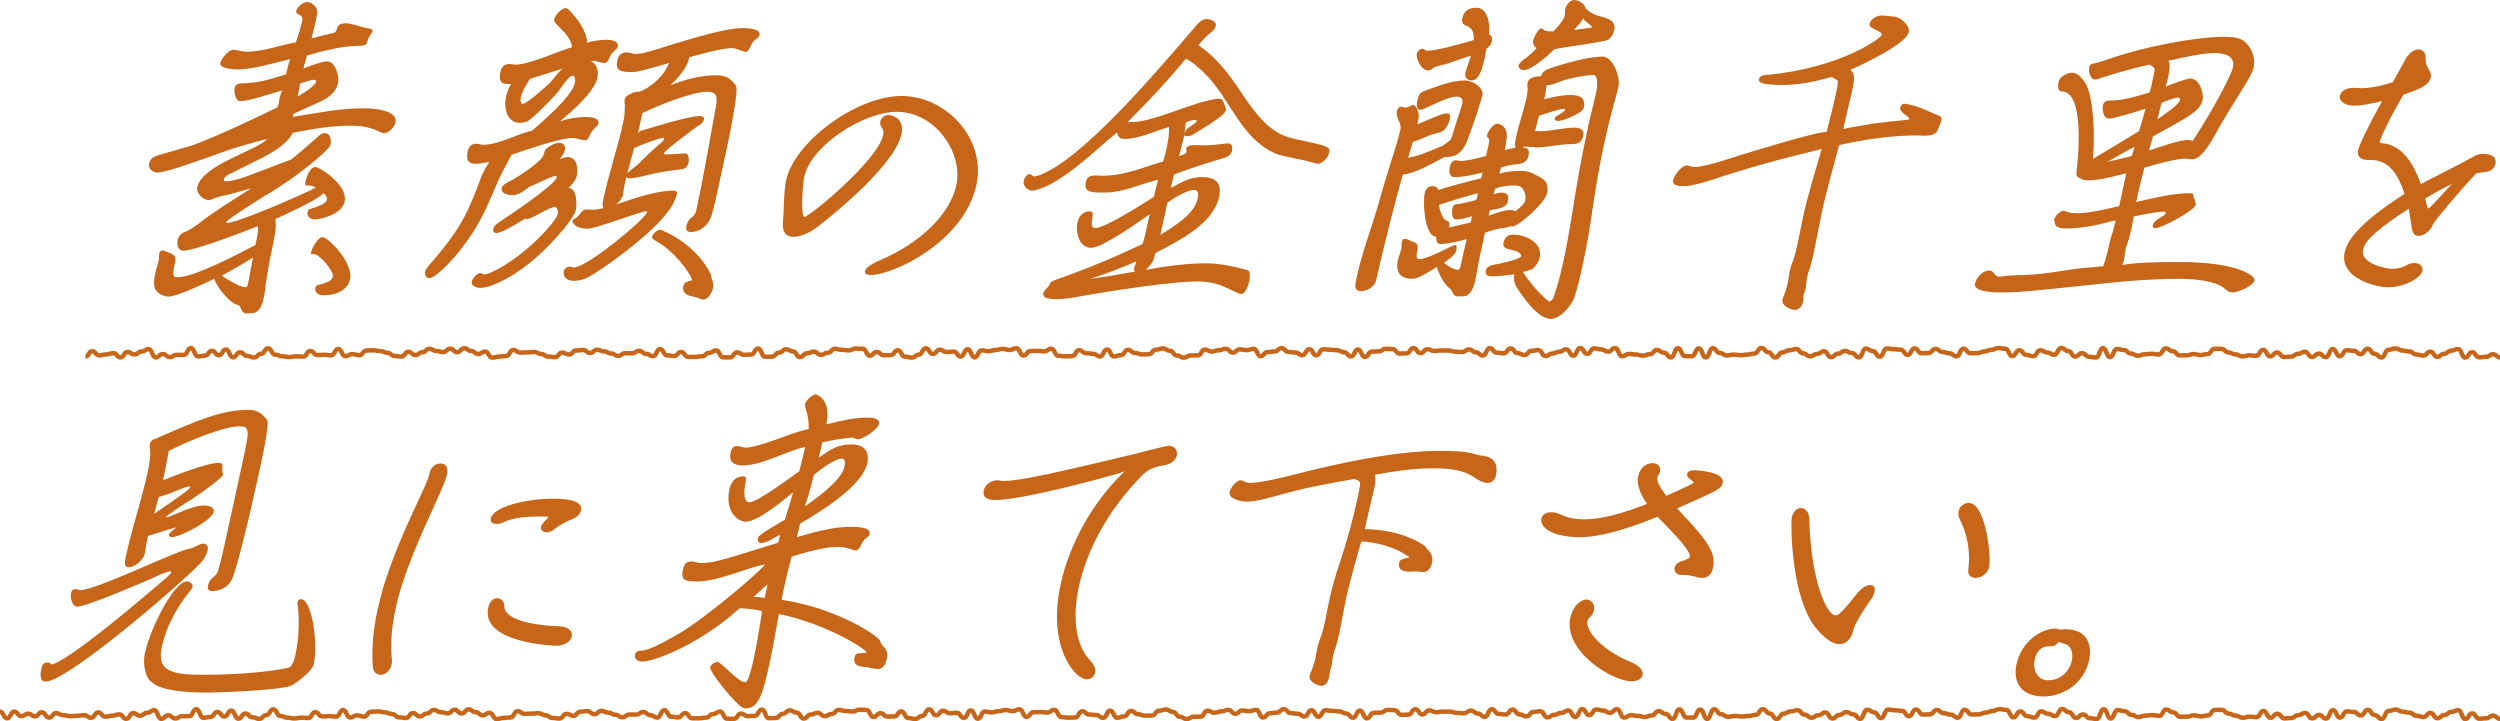
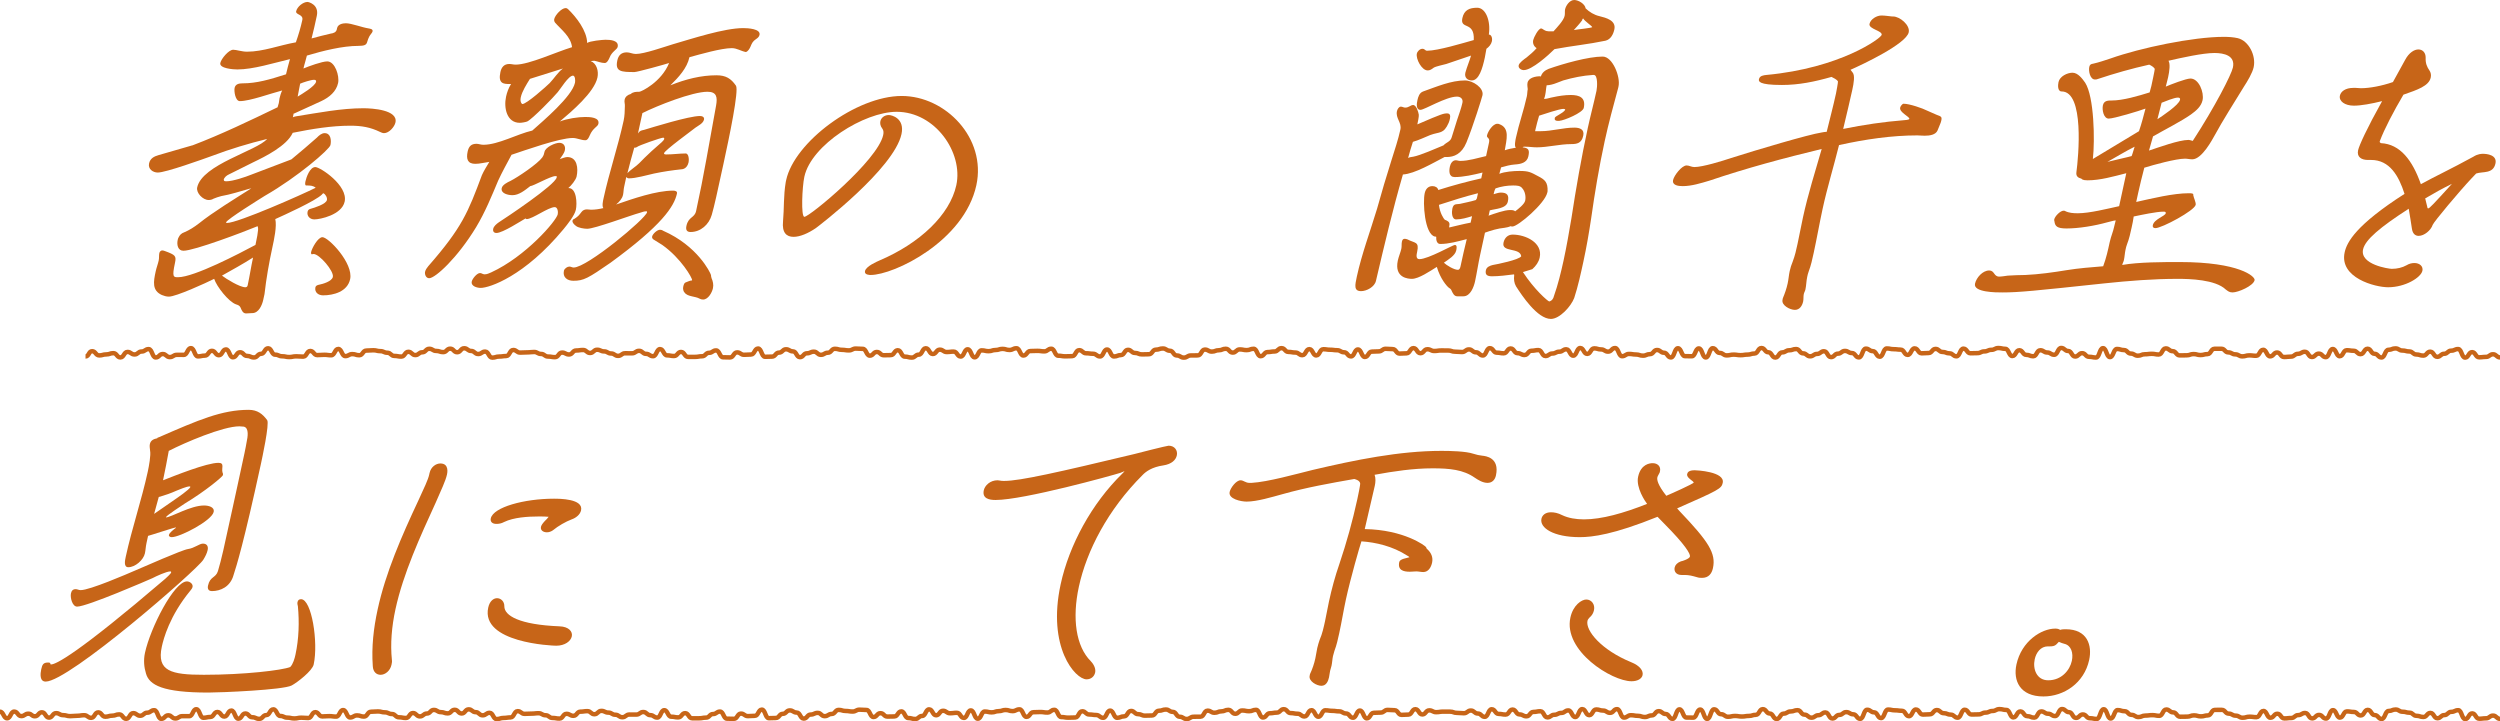
<svg xmlns="http://www.w3.org/2000/svg" version="1.1" id="レイヤー_1" x="0px" y="0px" width="258.199px" height="74.497px" viewBox="0 0 258.199 74.497" enable-background="new 0 0 258.199 74.497" xml:space="preserve">
  <g>
    <path fill="#C76518" d="M26.023,32.338c-0.2,0-0.407,0.034-0.608,0.034c-0.332,0-0.46-0.334-0.57-0.602   c-0.09-0.2-0.243-0.267-0.461-0.333c-0.776-0.268-2.004-1.837-2.265-2.638c-0.861,0.435-3.936,1.836-4.67,1.836   c-0.267,0-0.485-0.067-0.732-0.166c-1.032-0.468-0.871-1.369-0.631-2.47c0.08-0.368,0.226-0.734,0.306-1.101   c0.058-0.268,0.008-0.501,0.066-0.768c0.036-0.167,0.192-0.267,0.292-0.267c0.1,0,0.192,0.034,0.286,0.067   c1.081,0.4,1.193,0.5,1.033,1.235c-0.318,1.467-0.151,1.467,0.315,1.467c1.669,0,6.376-2.468,8-3.337   c0.354-1.635,0.284-1.768,0.219-1.935c-1.357,0.568-6.557,2.537-7.658,2.537c-0.567,0-0.704-0.602-0.596-1.102   c0.022-0.1,0.044-0.2,0.092-0.267c0.125-0.267,0.295-0.433,0.583-0.534c0.552-0.233,1.018-0.534,1.497-0.901   c1.495-1.201,3.802-2.603,5.429-3.637l-0.175,0.033c-0.959,0.267-1.966,0.6-2.935,0.767c-0.283,0.067-0.539,0.167-0.793,0.267   c-0.156,0.101-0.33,0.134-0.497,0.134c-0.6,0-1.308-0.735-1.185-1.301c0.515-2.37,6.157-3.771,7.226-5.006   c-1.903,0.466-3.795,1.034-5.649,1.735c-1.015,0.367-4.815,1.735-5.649,1.735c-0.5,0-1.023-0.367-0.899-0.935   c0.115-0.533,0.527-0.734,0.99-0.867l3.347-0.968h0.033c0.007-0.033,0.074-0.033,0.107-0.033c2.982-1.135,5.89-2.537,8.797-3.938   c0.029-0.133,0.098-0.301,0.128-0.435c0.036-0.167,0.039-0.334,0.075-0.5c0.051-0.233,0.163-0.601,0.274-0.802   c-1.167,0.301-3.343,1.101-4.378,1.101c-0.467,0-0.609-1.034-0.537-1.367c0.087-0.401,0.469-0.468,0.803-0.468   c1.502,0,2.823-0.4,4.507-0.934c0.116-0.534,0.258-1.034,0.407-1.569c-1.688,0.401-3.802,1.068-5.437,1.068   c-0.401,0-1.88-0.1-1.757-0.667c0.094-0.434,0.864-1.369,1.331-1.369c0.334,0,0.891,0.201,1.425,0.201   c1.668,0,3.348-0.667,5.049-0.968c0.259-0.734,0.499-1.536,0.665-2.303c0.131-0.6-0.717-0.533-0.637-0.9   c0.101-0.468,0.711-0.968,1.177-0.968c0.101,0,1.21,0.267,0.957,1.435c-0.173,0.801-0.34,1.568-0.541,2.335   c0.678-0.199,1.308-0.333,1.978-0.5c0.273-0.033,0.563-0.134,0.628-0.434l0.029-0.134c0.087-0.4,0.575-0.5,0.909-0.5   c0.568,0,1.675,0.433,2.355,0.534c0.159,0.033,0.452,0.066,0.401,0.3c-0.021,0.1-0.11,0.201-0.158,0.267   c-0.641,0.801-0.067,1.235-1.303,1.235c-1.634,0-3.645,0.501-5.322,1.002c-0.095,0.433-0.255,0.867-0.356,1.334   c0.55-0.233,1.927-0.734,2.46-0.734c0.802,0,1.277,1.502,1.118,2.236c-0.189,0.867-0.886,1.468-1.741,1.868l-2.851,1.302   c0,0-0.034,0-0.042,0.034h0.034l-0.072,0.334c0.114-0.067,0.215-0.067,0.321-0.1c2.317-0.368,4.687-0.835,6.956-0.835   c0.935,0,3.602,0.166,3.319,1.468c-0.101,0.468-0.672,1.103-1.173,1.103c-0.167,0-0.286-0.067-0.438-0.134   c-0.968-0.467-1.866-0.634-3.034-0.634c-1.969,0-3.977,0.334-5.966,0.734c-0.59,1.335-2.872,2.47-4.062,3.037l-2.544,1.268   c-0.223,0.101-0.466,0.301-0.517,0.535l0.019,0.067c0.011,0.1,0.178,0.1,0.246,0.1c0.667,0,1.962-0.434,2.621-0.702l4.037-1.535   l0.074-0.033c0.893-0.735,1.753-1.469,2.621-2.236c0.218-0.234,0.502-0.467,0.802-0.467c0.635,0,0.709,0.734,0.6,1.234   c-0.094,0.435-3.346,3.271-6.777,5.24c-0.425,0.267-3.932,2.437-3.998,2.737c-0.014,0.067,0.053,0.067,0.086,0.067   c1.135,0,7.853-2.971,9.165-3.638c-0.283-0.234-0.583-0.234-0.983-0.234c-0.167,0-0.087-0.366-0.072-0.433   c0.086-0.401,0.451-1.469,1.018-1.469c0.501,0,3.392,1.902,3.029,3.571c-0.296,1.367-2.533,1.835-3.133,1.835   c-0.434,0-0.796-0.334-0.695-0.801c0.043-0.2,0.192-0.267,0.332-0.3c0.356-0.1,1.57-0.468,1.664-0.901   c0.058-0.267-0.17-0.601-0.347-0.701c-0.109,0.033-0.116,0.067-0.163,0.133c-0.68,0.668-3.935,2.136-4.823,2.537   c0.175,0.734-0.122,2.102-0.296,2.903c-0.355,1.636-0.636,3.237-0.816,4.84l-0.131,0.6c-0.116,0.534-0.464,1.368-1.131,1.368   H26.023z M22.925,28.466c0.429,0.334,1.842,1.202,2.41,1.202c0.133,0,0.215-0.067,0.244-0.2c0.21-0.968,0.346-1.903,0.556-2.87   C25.089,27.266,23.991,27.866,22.925,28.466 M32.644,8.443c0.036-0.167-0.091-0.2-0.223-0.2c-0.301,0-1.126,0.267-1.422,0.4   c-0.102,0.467-0.162,0.901-0.256,1.335C31.127,9.745,32.543,8.911,32.644,8.443 M33.363,30.503c-0.467,0-0.902-0.301-0.787-0.835   c0.036-0.166,0.218-0.233,0.391-0.266c0.349-0.067,1.308-0.334,1.41-0.802c0.13-0.6-1.389-2.368-1.99-2.368   c-0.066,0-0.139,0.033-0.172,0.033c-0.101,0-0.098-0.167-0.083-0.234c0.086-0.401,0.7-1.535,1.167-1.535   c0.633,0,3.217,2.703,2.863,4.338C35.879,30.136,34.431,30.503,33.363,30.503" />
    <path fill="#C76518" d="M52.615,8.677c-0.601,0-1.194-0.033-0.933-1.235c0.109-0.5,0.381-0.834,0.915-0.834   c0.234,0,0.419,0.067,0.653,0.067c1.401,0,4.261-1.335,5.83-1.802c-0.128-1.101-1.111-1.803-1.752-2.537   c-0.078-0.1-0.116-0.233-0.087-0.367c0.087-0.4,0.747-1.135,1.181-1.135c0.1,0,0.218,0.067,0.271,0.134   c0.827,0.801,1.925,2.202,1.95,3.471c0.243-0.201,1.573-0.334,1.907-0.334c0.501,0,1.387,0.067,1.243,0.735   c-0.066,0.299-0.602,0.466-0.847,1.135c-0.069,0.166-0.249,0.533-0.483,0.533c-0.368,0-0.732-0.167-1.083-0.234   c-0.101,0-0.275,0.034-0.374,0.034c0.616,0.234,0.842,1.034,0.697,1.702c-0.333,1.534-2.662,3.504-3.888,4.538   c0.766-0.3,1.902-0.467,2.637-0.467c0.469,0,1.495,0.034,1.35,0.701c-0.072,0.334-0.553,0.4-0.894,1.201   c-0.069,0.167-0.21,0.501-0.443,0.501c-0.466,0-0.851-0.234-1.318-0.234c-1.367,0-4.913,1.269-6.316,1.735   c-0.448,0.835-0.999,1.836-1.381,2.671c-0.688,1.635-1.336,3.237-2.276,4.805c-1.923,3.17-4.215,5.273-4.849,5.273   c-0.334,0-0.481-0.4-0.423-0.668c0.044-0.2,0.187-0.4,0.323-0.567c3.505-4.005,4.114-5.573,5.547-9.411   c0.193-0.433,0.502-0.934,0.764-1.369c-0.515,0.067-0.978,0.201-1.446,0.201c-0.8,0-0.958-0.5-0.791-1.269   c0.108-0.5,0.34-0.8,0.907-0.8c0.234,0,0.446,0.101,0.713,0.101c1.535,0,3.476-1.102,5.057-1.469   c1.118-1.001,4.098-3.503,4.409-4.939c0.043-0.2,0.026-0.733-0.208-0.733c-0.466,0-1.305,1.4-1.57,1.701   c-0.369,0.468-2.644,2.804-3.162,3.037c-0.182,0.067-0.563,0.134-0.764,0.134c-1.335,0-1.669-1.535-1.415-2.703   c0.094-0.435,0.262-0.9,0.516-1.302H52.615z M58.726,19.423c0.834,0,0.887,1.601,0.749,2.236c-0.13,0.6-0.859,1.501-1.268,2.002   c-4.029,4.872-7.659,6.074-8.56,6.074c-0.367,0-1.031-0.167-0.923-0.667c0.058-0.268,0.523-0.868,0.855-0.868   c0.168,0,0.272,0.134,0.472,0.134c0.234,0,0.456-0.101,0.677-0.201c3.56-1.635,6.726-5.306,6.877-6.007   c0.051-0.233-0.007-0.734-0.307-0.734c-0.668,0-2.304,1.235-2.905,1.235c-0.033,0-0.094-0.034-0.119-0.067   c-0.418,0.234-2.361,1.502-2.996,1.502c-0.267,0-0.397-0.167-0.339-0.434c0.058-0.267,0.342-0.501,0.578-0.667   c0.777-0.501,5.806-3.838,5.98-4.639c0.007-0.033-0.012-0.1-0.004-0.134h-0.135c-0.5,0-2.293,1.035-2.594,1.035   c-0.56,0.435-1.17,0.935-1.837,0.935c-0.434,0-1.232-0.167-1.109-0.734c0.072-0.334,0.597-0.6,0.894-0.734   c0.787-0.4,2.819-1.769,3.298-2.436c0.151-0.234,0.173-0.335,0.224-0.568c0.108-0.5,1.103-0.935,1.536-0.935   c0.435,0,0.662,0.334,0.569,0.769c-0.073,0.333-0.338,0.633-0.538,0.935l0.041-0.033c0.215-0.067,0.544-0.201,0.745-0.201   c1.035,0,1.147,1.168,0.966,2.003c-0.08,0.367-0.576,0.967-0.861,1.201H58.726z M54.733,8.144c-0.356,0.566-0.816,1.3-0.946,1.901   c-0.058,0.267-0.05,0.534,0.147,0.701c0.427,0.033,2.541-1.869,2.84-2.169c0.477-0.5,0.8-1.068,1.361-1.502L54.733,8.144z    M66.814,21.826h-0.1c-0.166,0-0.382,0.066-0.563,0.133c-1.1,0.3-4.733,1.669-5.501,1.669c-0.334,0-0.946-0.1-1.17-0.301   c-0.144-0.101-0.395-0.333-0.351-0.533c0.021-0.101,0.103-0.167,0.21-0.201c0.392-0.267,0.44-0.334,0.719-0.7   c0.145-0.201,0.359-0.268,0.56-0.268c0.166,0,0.292,0.034,0.426,0.034c0.433,0,0.848-0.067,1.27-0.167   c-0.156-0.201-0.041-0.734,0.018-1.001c0.579-2.67,1.492-5.34,2.079-8.043c0.108-0.5,0.11-0.968,0.126-1.501   c0.017-0.234-0.08-0.401-0.023-0.668c0.066-0.3,0.342-0.501,0.624-0.568c0.251-0.233,0.584-0.233,0.885-0.233   c0.2,0,2.287-1.001,3.081-2.97c-0.396,0.134-3.273,0.934-3.574,0.934c-1.367,0-2.027-0.033-1.773-1.201   c0.115-0.534,0.414-0.834,0.981-0.834c0.3,0,0.598,0.167,0.932,0.167c0.867,0,2.928-0.734,3.82-1.002   c1.959-0.567,5.302-1.669,7.27-1.669c0.467,0,1.821,0.067,1.683,0.702c-0.043,0.2-0.205,0.333-0.36,0.433   c-0.351,0.234-0.428,0.434-0.568,0.768c-0.076,0.2-0.282,0.534-0.49,0.567c-0.513-0.1-0.914-0.401-1.448-0.401   c-1.068,0-3.275,0.635-4.373,0.937c-0.247,1.134-1.117,2.068-1.966,2.902c1.572-0.635,3.161-1.035,4.763-1.035   c0.967,0,1.496,0.334,2.005,1.068c0.332,0.467-0.693,5.34-1.287,8.076c-0.687,3.17-0.926,4.271-1.21,5.272   c-0.285,1.002-1.152,1.77-2.186,1.77c-0.401,0-0.517-0.234-0.43-0.635c0.211-0.968,0.841-0.801,1-1.535   c0.385-1.769,0.736-3.537,1.06-5.339l1.001-5.54c0.155-0.868,0.078-1.436-0.89-1.436c-1.568,0-5.183,1.436-6.718,2.203   l-0.457,2.103c0.2-0.301,0.333-0.301,0.615-0.367c0.891-0.267,4.649-1.435,5.784-1.435c0.233,0,0.478,0.1,0.421,0.368   c-0.087,0.4-0.606,0.633-0.882,0.834c-0.325,0.268-3.177,2.336-3.242,2.635c-0.03,0.134,0.137,0.134,0.238,0.134   c0.667,0,1.357-0.101,1.991-0.101c0.334,0,0.355,0.668,0.304,0.901c-0.153,0.701-0.659,0.735-0.76,0.735   c-0.922,0.1-1.852,0.234-2.797,0.433c-0.769,0.167-1.877,0.501-2.611,0.501c-0.1,0-0.22-0.067-0.272-0.133l-0.224,1.034   c-0.058,0.267-0.049,0.534-0.108,0.801c-0.087,0.4-0.392,0.734-0.716,1.001c1.731-0.601,4.148-1.435,5.883-1.435   c0.235,0,0.453,0.067,0.403,0.3c-0.29,1.335-1.544,3.27-6.856,7.142c-2.317,1.602-2.775,1.869-3.843,1.869   c-0.633,0-1.122-0.368-0.976-1.035c0.051-0.234,0.36-0.434,0.56-0.434c0.167,0,0.28,0.1,0.446,0.1c1.402,0,7.433-5.039,7.579-5.706   L66.814,21.826z M65.505,15.251c-0.256,0.868-0.485,1.769-0.707,2.637c0.178-0.2,0.415-0.367,0.618-0.534   c0.432-0.301,0.819-0.701,1.166-1.067c0.467-0.468,0.962-0.901,1.458-1.335c0.121-0.101,0.527-0.434,0.563-0.601   c0.015-0.066-0.038-0.134-0.104-0.134c-0.234,0-2.617,0.834-2.713,0.968c-0.074,0.033-0.114,0.066-0.182,0.066H65.505z    M67.486,24.729c-0.086-0.065-0.164-0.167-0.135-0.3c0.058-0.268,0.518-0.701,0.819-0.701c0.1,0,0.226,0.034,0.312,0.101   c3.565,1.568,4.872,4.305,4.947,4.572c0.012,0.1,0.017,0.233,0.062,0.334c0.135,0.3,0.223,0.668,0.142,1.034   c-0.093,0.435-0.486,1.168-1.021,1.168c-0.133,0-0.259-0.033-0.378-0.1c-0.383-0.234-1.259-0.2-1.506-0.6   c-0.144-0.1-0.213-0.401-0.169-0.601c0.051-0.233,0.094-0.434,0.342-0.501c0.148-0.066,0.403-0.167,0.537-0.167   c0.033,0,0.033,0,0.04-0.033c0.044-0.2-1.142-2.269-3.081-3.638L67.486,24.729z" />
    <path fill="#C76518" d="M81.198,18.589c0.848-3.905,7.224-8.677,11.929-8.677c4.538,0,8.761,4.372,7.712,9.211   C99.578,24.93,92.317,28.4,89.915,28.4c-0.067,0-0.667,0-0.58-0.4c0.108-0.501,1.211-0.968,1.507-1.102   c4.155-1.769,7.261-4.706,7.927-7.775c0.724-3.338-2.16-7.576-6.165-7.576c-3.337,0-8.814,3.404-9.531,6.708   c-0.225,1.035-0.364,4.138,0.003,4.138c0.534,0,7.567-5.806,8.14-8.443c0.058-0.267,0.041-0.5-0.09-0.667   c-0.208-0.267-0.251-0.534-0.2-0.768c0.08-0.367,0.438-0.634,0.872-0.634c0.3,0,1.663,0.334,1.308,1.969   c-0.775,3.571-8.571,9.511-8.849,9.711c-0.783,0.535-1.63,0.901-2.297,0.901c-0.735,0-1.207-0.433-1.088-1.601   c0.123-1.335,0.038-2.637,0.283-4.071L81.198,18.589z" />
-     <path fill="#C76518" d="M118.738,22.125c-0.986,0.702-4.89,3.471-6.025,3.471c-1.268,0-1.662-1.568-1.423-2.669   c0.131-0.602,0.606-1.102,1.273-1.102c0.768,0-0.342,1.734,0.591,1.734c0.903,0,4.801-2.436,5.658-3.003   c0.116-0.067,0.196-0.133,0.344-0.2l0.458-1.802l-0.248,0.067c-1.737,0.466-3.479,1.267-5.215,1.267c-1.535,0-2.235,0-1.989-1.134   c0.116-0.534,0.538-0.635,0.939-0.635c0.233,0,0.494,0.034,0.694,0.034c2.402,0,3.977-0.801,6.324-1.468   c0.169-0.467,0.264-0.901,0.364-1.368c0.16-0.735,0.293-1.502,0.245-2.203c-1.429,0.434-3.138,1.235-4.574,1.235   c-0.5,0-0.689-0.2-0.788-0.668l-0.082,0.067c-2.112,1.736-5.425,5.006-8.035,5.807c-0.214,0.067-0.429,0.134-0.662,0.134   c-0.434,0-0.966-0.468-0.858-0.968c0.066-0.301,0.259-0.735,0.66-0.735h0.067c0.052,0.067,0.216,0.234,0.315,0.234   c0.435,0,0.959-0.268,1.337-0.468c4.63-2.268,12.391-11.58,15.557-15.25c0.266-0.301,0.583-0.534,0.95-0.534   c0.334,0,1.051,0.232,0.956,0.668c-0.079,0.366-0.33,0.6-0.648,0.834c-0.439,0.334-0.808,0.8-1.161,1.201   c1.867,1.234,3.263,3.104,4.466,4.938c2.486,3.771,3.883,4.405,5.765,4.806c3.387,0.701,3.405,0.767,3.261,1.434   c-0.095,0.435-0.7,1.068-1.134,1.068c-0.066,0-0.101,0-0.159-0.033c-0.85-0.233-1.708-0.433-2.573-0.601   c-0.638-0.134-1.284-0.233-1.827-0.501c-3.422-1.602-4.53-5.573-7.023-8.076c-0.603-0.601-1.267-1.235-2.047-1.636   c-0.299,0.301-0.538,0.635-0.803,0.936c-1.656,1.936-3.43,3.804-5.222,5.605h0.367c2.336,0,6.215-2.036,8.831-2.402h0.2   c0.134,0,0.326,0.033,0.405,0.133c0.09,0.2,0.378,0.868,0.335,1.067c-0.13,0.602-3.061,2.27-3.527,2.571   c-0.074,0.033-0.456,0.1-0.522,0.1c-0.1,0-0.227-0.033-0.239-0.134c-0.159,0.734-0.385,1.469-0.545,2.203   c0.23-0.134,0.711-0.2,0.762-0.434c0.029-0.133-0.042-0.267-0.013-0.4c0.065-0.301,0.639-0.334,0.873-0.334   c0.3,0,0.594,0.033,0.894,0.033c0.801,0,1.59-0.1,2.413-0.2h0.133c0.434,0,0.48,0.401,0.401,0.768   c-0.08,0.367-0.397,0.6-0.719,0.701c-1.75,0.533-3.536,1.067-5.248,1.734c-0.107,0.334-0.172,0.635-0.245,0.968l-0.093,0.435   c1.138-0.633,1.981-1.134,3.182-1.134c1.402,0,2.113,0.566,1.794,2.035c-0.615,2.837-4.155,4.539-6.566,5.809   c-0.262,0.9-0.283,1.001-0.977,1.734c2.048-0.368,4.15-0.667,6.185-0.667c1.568,0,2.831,0.333,4.286,0.7   c0.32,0.067,0.274,0.734,0.209,1.034c-0.079,0.368-0.344,1.436-0.879,1.436c-0.232,0-1.489-0.668-1.768-0.769   c-0.821-0.366-1.752-0.533-2.754-0.533c-2.37,0-7.882,0.801-12.046,1.534c-0.837,0.167-1.7,0.301-2.535,0.301   c-0.367,0-1.428-0.033-1.305-0.6c0.044-0.201,0.221-0.401,0.391-0.568c0.055-0.1,0.136-0.167,0.216-0.233   c0.087-0.401,0.335-0.467,0.665-0.601c2.994-1.034,6.04-2.303,8.98-3.704c0.225-0.735,0.378-1.435,0.537-2.169L118.738,22.125z    M113.724,28.634c1.164-0.134,2.33-0.434,3.493-0.567c-0.104-0.134-0.109-0.267-0.072-0.434c0.028-0.134,0.125-0.267,0.154-0.4   c0.014-0.067,0.036-0.167,0.016-0.234c-1.553,0.701-3.152,1.302-4.729,1.802L113.724,28.634z M119.846,24.262   c1.396-0.901,3.485-2.069,3.854-3.771c0.087-0.399,0.088-0.867-0.379-0.867c-0.767,0-2.084,0.834-2.752,1.302L119.846,24.262z    M122.375,13.683c0.115-0.533,1.155-0.868,1.221-1.168c0.021-0.099-0.072-0.133-0.138-0.133c-0.233,0-0.764,0.133-0.992,0.266   l-0.132,1.068L122.375,13.683z" />
    <path fill="#C76518" d="M149.187,16.219c-1.165,0.602-3.08,1.735-4.295,1.802c-1.064,3.671-1.921,7.308-2.783,10.98   c-0.138,0.634-0.967,1.068-1.534,1.068c-0.768,0-0.637-0.602-0.442-1.503c0.508-2.335,1.382-4.671,2.089-7.007   c0.462-1.67,0.958-3.338,1.487-5.006c0.324-1.034,0.696-2.136,0.921-3.17c0.16-0.734-0.514-1.168-0.354-1.903   c0.044-0.199,0.202-0.467,0.402-0.467c0.167,0,0.278,0.101,0.445,0.101c0.4,0,0.559-0.268,0.825-0.268   c0.334,0,0.542,0.734,0.584,1.001c0.03,0.167-0.114,0.834-0.15,1.001l0.074-0.033c2.467-1.068,2.641-1.102,3.008-1.102   c0.301,0,0.35,0.234,0.285,0.534c-0.029,0.134-0.065,0.3-0.128,0.433c-0.528,1.202-0.93,0.901-1.91,1.268   c-0.585,0.234-1.185,0.535-1.787,0.701c-0.183,0.534-0.339,1.101-0.495,1.669c0.188-0.101,0.354-0.101,0.528-0.133   c0.73-0.134,2.391-0.868,3.124-1.169c0.306-0.334,0.714-0.367,0.848-0.834l0.551-1.768c0.198-0.601,0.436-1.235,0.559-1.803   c0.087-0.399-0.197-0.633-0.563-0.633c-1.134,0-3.366,1.367-3.767,1.367c-0.501,0-0.39-0.667-0.317-1.001   c0.072-0.333,0.2-0.767,0.597-0.901c1.41-0.5,2.882-1.135,4.317-1.135c0.801,0,1.969,0.769,1.802,1.536   c-0.051,0.234-0.948,3.137-1.657,4.872c-0.494,1.201-1.294,1.502-2.028,1.502H149.187z M157.288,28.1   c1.177,1.802,2.525,2.97,2.711,3.036c0.282-0.065,0.433-0.3,0.483-0.534c0.427-1.2,0.734-2.469,1.004-3.704   c0.318-1.469,0.57-2.937,0.813-4.372c0.475-3.104,1.016-6.207,1.688-9.311c0.283-1.302,0.624-2.57,0.899-3.839   c0.079-0.366,0.155-1.635-0.278-1.635h-0.102c-1.015,0.067-2.026,0.268-3.059,0.567c-0.396,0.134-0.881,0.368-1.229,0.435   c-0.174,0.033-0.314,0.066-0.481,0.066c-0.072,0.334-0.071,0.634-0.15,1.002c-0.029,0.133-0.058,0.267-0.121,0.401h0.102   c0.2,0,0.562-0.134,0.804-0.168c0.595-0.133,1.252-0.233,1.853-0.233c0.9,0,1.576,0.267,1.345,1.335   c-0.108,0.5-2.019,1.301-2.524,1.334h-0.2c-0.2,0-0.313-0.1-0.27-0.3c0.044-0.2,0.796-0.434,1.083-0.835   c-0.013-0.099-0.146-0.099-0.213-0.099c-0.367,0-1.984,0.534-2.488,0.701c-0.135,0.467-0.276,0.967-0.378,1.435l-0.036,0.166h0.601   c1.135,0,2.316-0.367,3.449-0.367c0.603,0,1.059,0.201,0.922,0.834c-0.167,0.768-0.622,0.868-1.257,0.868   c-1.167,0-2.407,0.334-3.542,0.334c-0.4,0-0.787-0.066-1.154-0.066h-0.2l-0.114,0.066c0.653,0.067,0.735,0.301,0.598,0.935   c-0.145,0.668-0.808,0.801-1.383,0.835c-0.474,0.033-0.971,0.167-1.433,0.3c-0.051,0.234-0.128,0.434-0.179,0.667   c0.551-0.233,1.5-0.299,2.067-0.299c0.968,0,1.173,0.132,1.921,0.533c0.721,0.367,1.029,0.635,0.994,1.569l-0.029,0.132   c-0.246,1.135-3.029,3.505-3.598,3.505c-0.066,0-0.133,0-0.192-0.033c-0.222,0.1-0.43,0.133-0.637,0.167   c-0.683,0.067-1.36,0.267-2.011,0.501l-0.5,2.301c-0.203,0.935-0.332,1.837-0.527,2.738c-0.116,0.533-0.466,1.534-1.2,1.534h-0.634   c-0.334,0-0.462-0.333-0.579-0.567c-0.037-0.133-0.148-0.233-0.269-0.3c-0.229-0.167-0.898-0.936-1.264-2.17   c-0.695,0.434-1.87,1.234-2.57,1.234c-0.334,0-1.855-0.065-1.456-1.901c0.087-0.401,0.28-0.834,0.36-1.201   c0.058-0.268,0.009-0.5,0.06-0.734c0.036-0.167,0.099-0.301,0.299-0.301c0.101,0,0.192,0.034,0.286,0.067   c0.747,0.401,1.224,0.2,0.992,1.268c-0.065,0.3-0.166,0.767,0.234,0.767c0.9,0,3.455-1.468,3.655-1.468   c0.268,0,0.181,0.401,0.145,0.568c-0.116,0.533-0.804,0.934-1.276,1.268c0.275,0.267,1.042,0.734,1.442,0.734   c0.2,0,0.251-0.234,0.287-0.401c0.195-0.9,0.398-1.835,0.634-2.769c-0.918,0.233-1.844,0.501-2.744,0.501   c-0.367,0-0.433-0.468-0.408-0.735c-0.06-0.034-0.093-0.034-0.159-0.034c-1.044-0.267-1.243-3.503-1.032-4.472   c0.094-0.433,0.359-0.734,0.793-0.734c0.301,0,0.539,0.134,0.613,0.401c1.47-0.467,2.959-0.867,4.434-1.201l0.13-0.601   c-0.919,0.233-2.004,0.467-2.871,0.467c-0.602,0-0.604-0.6-0.495-1.101c0.065-0.301,0.271-0.634,0.604-0.634   c0.167,0,0.286,0.067,0.453,0.067c0.867,0,1.801-0.301,2.678-0.501l0.305-1.402c0.115-0.534-0.273-0.434-0.208-0.733   c0.087-0.401,0.595-1.201,1.062-1.201c0.066,0,0.134,0,0.192,0.033c1.147,0.4,0.747,1.635,0.582,2.704   c0.362-0.134,0.777-0.201,1.159-0.268c-0.212-0.1-0.053-0.834-0.009-1.034c0.312-1.435,0.815-2.837,1.127-4.271   c0.051-0.234,0.041-0.501,0.092-0.735c-0.023-0.199-0.066-0.466-0.021-0.667c0.115-0.533,0.846-0.667,1.279-0.667   c0.033,0,0.067,0,0.093,0.033c0.121-0.4,0.405-0.634,0.809-0.801c1.517-0.534,4.112-1.268,5.58-1.268   c1.035,0,1.847,2.103,1.637,3.07l-0.036,0.167c-0.498,1.835-0.997,3.67-1.395,5.505c-0.58,2.671-1.019,5.306-1.397,7.977   c-0.22,1.469-0.478,2.97-0.804,4.472c-0.269,1.235-0.55,2.536-0.944,3.737c-0.323,0.868-1.505,2.169-2.408,2.169   c-1.399,0-3.007-2.435-3.604-3.37c-0.195-0.333-0.241-0.734-0.188-1.135l-0.013-0.099c-0.755,0.099-1.579,0.199-2.278,0.199   c-0.469,0-0.739-0.133-0.631-0.634c0.072-0.334,0.436-0.467,0.716-0.533c0.415-0.067,2.72-0.535,2.933-0.902   c-0.131-0.934-2.056-0.367-1.831-1.401c0.108-0.501,0.447-0.835,0.948-0.835c1.335,0,3.123,0.835,2.79,2.369   c-0.102,0.468-0.389,0.868-0.762,1.202L157.288,28.1z M151.351,7.475c0.163-0.6,0.421-1.168,0.577-1.734l-2.558,0.867   c-0.322,0.1-1.085,0.233-1.322,0.4c-0.202,0.166-0.391,0.267-0.591,0.267c-0.634,0-1.242-1.201-1.126-1.735   c0.051-0.234,0.31-0.501,0.577-0.501c0.133,0,0.219,0.067,0.304,0.134c0.053,0.067,0.152,0.067,0.186,0.067   c1.102,0,3.745-0.801,4.812-1.102c0.101-2.002-1.444-1.035-1.177-2.27c0.181-0.834,0.732-1.067,1.533-1.067   c0.867,0,1.413,1.335,1.201,2.771c0.301,0,0.373,0.434,0.322,0.667c-0.072,0.334-0.297,0.602-0.573,0.801   c-0.065,0.301-0.098,0.601-0.163,0.902c-0.253,1.167-0.614,2.368-1.349,2.368c-0.434,0-0.77-0.299-0.668-0.767L151.351,7.475z    M152.033,22.326c-0.536,0.167-1.107,0.334-1.641,0.334c-0.468,0-0.469-0.767-0.396-1.101c0.124-0.568,0.395-0.435,0.776-0.502   c0.563-0.132,1.118-0.232,1.655-0.399l0.104-0.168l0.115-0.534c-1.341,0.334-2.702,0.768-4.031,1.202   c0.086,0.835,0.49,1.435,0.6,1.535c0.247,0.101,0.525,0.201,0.486,0.534c-0.022,0.1-0.037,0.167-0.026,0.267   c0.738-0.167,1.483-0.367,2.212-0.5L152.033,22.326z M153.783,22.259c0.577-0.2,1.592-0.566,2.159-0.566   c0.167,0,0.434,0,0.538,0.134c0.317-0.234,0.96-0.735,1.04-1.102c0.094-0.434-0.023-0.967-0.292-1.268   c-0.203-0.3-0.604-0.3-0.971-0.3c-0.601,0-1.223,0.1-1.799,0.3c-0.111,0.201-0.155,0.401-0.198,0.6   c0.247-0.066,0.504-0.167,0.737-0.167c0.667,0,0.877,0.268,0.731,0.936c-0.159,0.734-1.294,0.734-1.864,0.901l-0.123,0.567   L153.783,22.259z M157.375,7.241c-0.267,0-0.591-0.199-0.525-0.5c0.059-0.267,0.571-0.634,0.808-0.8   c0.365-0.301,0.731-0.602,1.044-0.969c-0.264-0.166-0.433-0.466-0.353-0.834c0.058-0.266,0.528-1.202,0.828-1.202   c0.101,0,0.35,0.234,0.543,0.268c0.126,0.033,0.193,0.033,0.727,0.033c0.354-0.401,1.04-1.102,1.148-1.602   c0.051-0.233,0.002-0.468,0.045-0.668C161.727,0.568,162.117,0,162.584,0c0.434,0,1.114,0.401,1.18,0.867   c0.388,0.368,0.856,0.668,1.428,0.802c0.666,0.166,1.741,0.433,1.538,1.368c-0.101,0.467-0.356,1.034-0.92,1.168   c-1.749,0.367-3.486,0.534-5.262,0.868C159.911,5.707,158.209,7.241,157.375,7.241 M164.445,2.803   c-0.037-0.133-0.771-0.601-0.938-0.9c-0.083,0.066-0.097,0.133-0.111,0.2c-0.239,0.334-0.586,0.701-0.851,1.001   C162.859,3.037,164.324,2.903,164.445,2.803" />
    <path fill="#C76518" d="M184.13,30.803c0.209-0.5,0.385-1.001,0.5-1.535c0.095-0.434,0.115-0.835,0.209-1.268   c0.072-0.334,0.178-0.667,0.317-1.001c0.23-0.601,0.361-1.201,0.491-1.802c0.203-0.935,0.365-1.836,0.568-2.77   c0.507-2.336,1.254-4.705,1.928-7.041c-3.873,0.934-7.735,1.968-11.589,3.27c-0.893,0.267-1.857,0.567-2.76,0.567   c-0.434,0-1.12-0.067-0.997-0.634c0.102-0.468,0.894-1.502,1.394-1.502c0.268,0,0.498,0.167,0.799,0.167   c0.867,0,2.907-0.634,3.808-0.935c2.616-0.834,8.003-2.436,9.349-2.637c0.174-0.033,0.348-0.067,0.514-0.067   c0.323-1.334,0.673-2.636,0.963-3.971c0.021-0.1,0.221-1.168,0.201-1.235c-0.15-0.233-0.428-0.333-0.666-0.466   c-1.744,0.5-3.385,0.834-5.12,0.834c-2.47,0-2.416-0.4-2.373-0.601c0.08-0.367,0.487-0.4,0.763-0.434   c7.593-0.7,11.83-3.772,11.909-4.138c0.095-0.434-1.37-0.601-1.255-1.135c0.109-0.5,0.756-0.867,1.223-0.867   c0.367,0,0.753,0.067,1.113,0.1h0.1c0.701,0,1.773,0.901,1.614,1.635c-0.261,1.201-4.795,3.337-6.013,3.871l0.209,0.267   c0.269,0.301,0.128,1.101-0.023,1.802c-0.123,0.567-0.664,2.904-0.943,4.039c2.13-0.435,4.197-0.735,6.269-0.901   c0.066,0,0.542-0.034,0.563-0.134c0.051-0.233-1.057-0.668-0.947-1.168c0.028-0.134,0.22-0.4,0.354-0.4   c0.601,0,1.969,0.467,2.478,0.733l0.913,0.401c0.118,0.066,0.312,0.1,0.397,0.167c0.153,0.066,0.149,0.233,0.113,0.401   c-0.028,0.132-0.05,0.232-0.112,0.366l-0.286,0.701c-0.193,0.434-0.782,0.534-1.317,0.534c-0.302,0-0.592-0.033-0.76-0.033   c-2.637,0-5.393,0.401-8.094,1.001c-0.544,2.202-1.215,4.372-1.693,6.574c-0.333,1.536-0.592,3.037-0.926,4.573   c-0.137,0.633-0.274,1.267-0.512,1.901c-0.077,0.201-0.113,0.368-0.156,0.567c-0.095,0.434-0.089,0.869-0.184,1.302   c-0.036,0.167-0.131,0.3-0.168,0.468c-0.058,0.266-0.009,0.5-0.066,0.767c-0.094,0.434-0.354,0.868-0.855,0.868   s-1.4-0.467-1.277-1.035L184.13,30.803z" />
    <path fill="#C76518" d="M220.627,20.858c1.647-0.367,3.832-0.901,5.434-0.901c0.367,0,0.494,0.033,0.458,0.2   c0.042,0.267,0.3,0.768,0.249,1.001c-0.13,0.601-3.49,2.403-4.158,2.403c-0.201,0-0.312-0.1-0.269-0.301   c0.138-0.633,1.271-0.934,1.336-1.235c0.036-0.166-0.131-0.166-0.23-0.166c-0.734,0-2.275,0.333-3.079,0.5   c-0.046,0.368-0.133,0.768-0.213,1.135c-0.123,0.567-0.253,1.169-0.477,1.736c-0.077,0.199-0.113,0.366-0.156,0.566   c-0.08,0.368-0.086,0.701-0.166,1.068c-0.036,0.167-0.139,0.334-0.175,0.501c1.7-0.301,4.237-0.301,5.938-0.301   c6.174,0,7.816,1.501,7.736,1.869c-0.13,0.601-1.709,1.269-2.276,1.269c-0.334,0-0.473-0.133-0.702-0.3   c-1.078-1.035-3.732-1.102-4.968-1.102c-2.503,0-5.049,0.201-7.576,0.468c-7.208,0.768-8.813,0.935-10.548,0.935   c-0.601,0-3.003,0-2.808-0.901c0.138-0.634,0.797-1.368,1.465-1.368c0.567,0,0.463,0.633,1.03,0.633c0.267,0,0.615-0.066,0.889-0.1   c0.608-0.033,1.217-0.066,1.817-0.066c1.416-0.066,2.86-0.267,4.279-0.501c1.245-0.2,2.503-0.3,3.758-0.4   c0.322-0.868,0.489-1.635,0.677-2.502c0.065-0.301,0.164-0.603,0.263-0.901c0.16-0.435,0.229-0.902,0.355-1.336   c-0.307,0.034-0.562,0.134-0.877,0.201c-1.314,0.366-2.94,0.634-4.209,0.634c-0.968,0-1.184-0.234-1.242-0.734   c-0.019-0.067-0.037-0.134-0.022-0.201c0.072-0.334,0.629-0.901,0.963-0.901c0.066,0,0.133,0,0.158,0.034   c0.392,0.2,0.852,0.232,1.318,0.232c1.202,0,3.038-0.466,4.265-0.733l0.738-3.404c-1.308,0.334-2.695,0.735-3.997,0.735   c-0.534,0-0.604-0.134-0.632-0.167c-0.379-0.102-0.575-0.269-0.522-0.669c0.214-1.602,0.844-8.343-1.525-8.343   c-0.434,0-0.39-0.667-0.324-0.967c0.13-0.6,0.911-0.968,1.444-0.968c0.567,0,1.03,0.635,1.311,1.035   c0.924,1.435,1.013,5.94,0.793,7.876l4.762-2.871c0.267-0.767,0.474-1.568,0.673-2.335c-0.617,0.233-3.26,1.034-3.795,1.034   c-0.533,0-0.705-0.902-0.604-1.368c0.107-0.501,0.543-0.501,0.909-0.501c1.168,0,2.738-0.467,3.919-0.835   c0.051-0.233,0.127-0.433,0.178-0.667c0.029-0.133,0.37-1.702,0.352-1.769c-0.125-0.199-0.362-0.333-0.574-0.433   c-1.789,0.4-3.565,0.901-5.365,1.501c-0.073,0.034-0.14,0.034-0.24,0.034c-0.5,0-0.679-0.868-0.585-1.301   c0.051-0.234,0.165-0.301,0.405-0.334c0.597-0.134,1.174-0.334,1.785-0.535c3.109-1.102,8.527-2.235,11.699-2.235   c0.5,0,0.992,0.033,1.438,0.133c1.144,0.268,1.912,1.803,1.651,3.004c-0.13,0.601-0.653,1.468-1.002,2.002   c-1.036,1.702-2.141,3.405-3.084,5.14c-0.158,0.267-1.249,2.369-2.25,2.369c-0.267,0-0.52-0.067-0.753-0.067   c-0.935,0-3.241,0.634-4.207,0.935l-0.007,0.033c-0.223,0.868-0.437,1.702-0.625,2.569L220.627,20.858z M220.238,15.885   l0.226-0.734c-0.935,0.467-1.859,1.035-2.81,1.568c0.355-0.099,2.178-0.5,2.499-0.6L220.238,15.885z M221.945,15.552   c1.007-0.334,3.109-1.101,4.077-1.101c0.134,0,0.285,0.066,0.445,0.1c2.303-3.538,3.987-6.841,4.146-7.575   c0.269-1.235-0.908-1.503-1.909-1.503c-1.202,0-3.446,0.502-4.746,0.801c0.201,0.301,0.103,1.068-0.035,1.703   c-0.087,0.4-0.2,0.768-0.243,0.967c0.477-0.2,2.082-0.834,2.55-0.834c0.867,0,1.424,1.434,1.25,2.235   c-0.138,0.635-0.632,1.068-1.187,1.469c-0.986,0.701-2.824,1.636-3.929,2.271L221.945,15.552z M222.815,12.314   c0.465-0.3,2.221-1.469,2.337-2.003c0.036-0.166-0.05-0.232-0.218-0.232c-0.4,0-1.32,0.399-1.684,0.533L222.815,12.314z" />
    <path fill="#C76518" d="M255.26,18.421c-1.258,1.335-3.915,4.506-4.014,4.806c-0.189,0.567-0.879,1.134-1.447,1.134   c-0.334,0-0.624-0.2-0.701-0.767c-0.104-0.6-0.184-1.301-0.326-2.035c-2.948,1.901-4.499,3.203-4.716,4.204   c-0.341,1.569,2.669,2.003,2.969,2.003c0.567,0,1.097-0.134,1.516-0.368c0.27-0.166,0.55-0.233,0.817-0.233   c0.533,0,0.929,0.333,0.828,0.801c-0.152,0.701-1.771,1.702-3.541,1.702c-1.334,0-5.063-0.968-4.49-3.604   c0.232-1.068,1.184-2.837,6.184-6.041c-0.596-1.869-1.543-3.503-3.444-3.503h-0.334c-0.667,0-1.169-0.301-1.017-1.001   c0.108-0.502,0.933-2.304,2.462-5.04l0.007-0.034c-1.059,0.267-2.171,0.468-2.905,0.468c-0.935,0-1.566-0.468-1.442-1.035   c0.094-0.434,0.573-0.8,1.375-0.8h0.266c0.167,0,0.326,0.033,0.527,0.033c0.9,0,2.152-0.234,3.308-0.635l1.267-2.303   c0.393-0.733,0.934-1.067,1.367-1.067s0.761,0.334,0.746,0.868c-0.023,0.566,0.131,0.934,0.41,1.334   c0.124,0.2,0.174,0.434,0.115,0.702c-0.188,0.867-1.376,1.267-2.82,1.768c-1.003,1.702-1.969,3.538-2.443,4.805l-0.008,0.034   c-0.021,0.1,0.131,0.167,0.131,0.167c1.98,0.1,3.254,1.769,4.119,4.238c1.516-0.834,3.109-1.568,5.421-2.836   c0.466-0.301,0.866-0.301,0.999-0.301c0.367,0,1.48,0.1,1.285,1.001c-0.239,1.101-1.309,0.802-1.993,1.034L255.26,18.421z    M250.685,21.358c0.012,0.1,0.03,0.167,0.098,0.167c0.133,0,0.568-0.468,2.452-2.537c-0.896,0.434-1.805,0.935-2.762,1.502   L250.685,21.358z" />
    <path fill="#C76518" d="M4.717,70.394c-0.634,0-0.561-0.801-0.459-1.268c0.108-0.501,0.219-0.701,0.719-0.701   c0.334,0,0.157,0.2,0.29,0.2c0.501,0,2.702-1.067,11.797-8.844c0.129-0.134,0.576-0.5,0.613-0.667   c0.013-0.066-0.045-0.101-0.078-0.101c-0.401,0-1.477,0.501-1.855,0.7c-0.37,0.168-6.744,2.938-7.779,2.938   c-0.5,0-0.731-0.937-0.636-1.369c0.058-0.267,0.193-0.434,0.494-0.434c0.166,0,0.312,0.1,0.512,0.1   c0.934,0,4.726-1.635,5.722-2.069c0.699-0.3,4.794-2.102,5.343-2.17c0.689-0.099,1.191-0.565,1.558-0.565   c0.434,0,0.568,0.3,0.488,0.667c-0.072,0.334-0.244,0.667-0.45,1.001C20.371,58.847,7.12,70.394,4.717,70.394 M24.538,50.104   c0.768-3.537,0.812-3.737,0.937-4.472c0.101-0.467,0.278-1.435-0.294-1.568c-0.167,0-0.292-0.033-0.459-0.033   c-1.703,0-5.602,1.669-7.292,2.536c-0.184,1.001-0.369,2.002-0.593,3.037c1.203-0.468,4.497-1.802,5.731-1.802   c0.667,0,0.278,0.566,0.416,1c0.046,0.1,0.065,0.166,0.043,0.267c-0.036,0.168-1.79,1.637-3.941,2.937   c-0.195,0.134-1.903,1.235-1.94,1.402l-0.007,0.033c0.575-0.033,2.538-1.234,3.939-1.234c0.4,0,1.106,0.133,0.989,0.668   c-0.195,0.9-3.467,2.603-4.335,2.603c-0.133,0-0.319-0.067-0.283-0.233c0.051-0.234,0.53-0.601,0.727-0.734   c0.007-0.033-0.027-0.033-0.027-0.033c-0.166,0-2.577,0.802-2.857,0.867l-0.167,0.769c-0.079,0.366-0.086,0.7-0.158,1.034   c-0.152,0.7-1.012,1.435-1.713,1.435c-0.501,0-0.349-0.702-0.269-1.069c0.637-2.936,1.642-5.872,2.279-8.809   C15.379,48.167,15.6,47,15.5,46.533c-0.016-0.233-0.072-0.435-0.022-0.668c0.087-0.401,0.416-0.533,0.765-0.601   c0.015-0.066,0.089-0.1,0.155-0.1c4.128-1.802,6.523-2.837,9.292-2.837c0.902,0,1.442,0.433,1.905,1.068   c0.254,0.366-0.536,4.004-0.659,4.571c-1.76,8.109-2.516,10.513-2.811,11.414c-0.334,1.234-1.363,1.668-2.231,1.668   c-0.367,0-0.482-0.234-0.41-0.567c0.209-0.968,0.8-0.769,1.026-1.502c0.376-1.269,0.579-2.202,1.527-6.574L24.538,50.104z    M30.726,62.185c0.043-0.2,0.166-0.301,0.366-0.301c1.1,0,1.799,4.472,1.306,6.741c-0.144,0.667-1.707,1.869-2.272,2.169   c-0.869,0.467-7.334,0.734-8.603,0.734c-4.705,0-6.107-0.768-6.447-1.969c-0.196-0.635-0.27-1.368-0.103-2.137   c0.557-2.568,3.002-7.375,4.336-7.375c0.3,0,0.643,0.268,0.578,0.568c-0.03,0.133-0.124,0.266-0.213,0.366   c-2.175,2.638-2.788,5.006-2.962,5.808c-0.551,2.536,0.972,2.903,4.343,2.903c4.204,0,8.077-0.468,8.917-0.801   c0.298-0.302,0.462-0.901,0.541-1.269c0.362-1.668,0.405-3.404,0.253-5.006C30.727,62.485,30.697,62.318,30.726,62.185    M18.038,51.605c0.196-0.134,1.567-1.068,1.617-1.302c0.015-0.066-0.053-0.066-0.086-0.066c-0.3,0-1.073,0.334-1.328,0.434   c-0.592,0.268-1.17,0.467-1.739,0.634c-0.068,0-0.068,0-0.108,0.032l-0.476,1.737L18.038,51.605z" />
    <path fill="#C76518" d="M44.36,48.868c0.145-0.668,0.684-1.002,1.119-1.002c0.933,0,0.716,1.002,0.687,1.136   c-0.145,0.668-0.629,1.669-1.164,2.903c-1.588,3.471-3.354,7.31-4.158,11.013c-0.391,1.803-0.541,3.571-0.369,5.239   c0.03,0.166-0.006,0.334-0.042,0.502c-0.138,0.633-0.658,1.034-1.126,1.034c-0.4,0-0.776-0.268-0.806-0.901   c-0.14-1.969,0.079-3.904,0.5-5.84c0.825-3.805,2.478-7.576,4.216-11.28c0.569-1.234,0.998-2.136,1.107-2.638L44.36,48.868z    M57.445,66.689c-0.401,0-7.81-0.3-7.021-3.938c0.146-0.668,0.543-0.97,0.91-0.97c0.401,0,0.763,0.334,0.754,0.836   c-0.01,0.968,1.556,1.902,5.692,2.069c0.994,0.033,1.378,0.567,1.276,1.035C58.948,66.223,58.346,66.689,57.445,66.689    M55.637,53.341c-1.168,0-2.592,0.1-3.561,0.566c-0.303,0.168-0.577,0.201-0.811,0.201c-0.434,0-0.649-0.233-0.577-0.567   c0.254-1.168,3.478-2.036,6.515-2.036c0.567,0,3.071,0,2.809,1.202c-0.101,0.467-0.573,0.801-0.97,0.934   c-0.618,0.234-1.379,0.668-1.948,1.135c-0.196,0.134-0.411,0.201-0.611,0.201c-0.367,0-0.691-0.201-0.612-0.569   c0.037-0.166,0.181-0.365,0.399-0.599c0.162-0.134,0.258-0.268,0.393-0.435C56.371,53.341,56.004,53.341,55.637,53.341" />
-     <path fill="#C76518" d="M89.455,67.424c0.033,0,0.033,0,0.04-0.033c0.066-0.301-4.22-3.004-9.049-3.972   c-0.306,1.568-0.554,3.171-0.894,4.738c-0.739,3.404-1.155,5.006-2.523,5.006c-0.4,0-0.649-0.232-1.809-1.502   c-0.354-0.365-1.948-2.402-1.875-2.735c0.058-0.267,0.489-0.567,0.757-0.567c0.367,0,2.113,2.102,2.88,2.102   c0.301,0,0.675-1.567,0.82-2.235c0.39-1.802,0.562-2.903,0.908-5.106c-0.725-0.201-1.511-0.267-2.305-0.3   c-0.398,0.3-0.738,0.634-1.103,0.935c-4.121,3.305-8,4.571-8.935,4.571c-0.433,0-0.891-0.2-0.775-0.733   c0.072-0.334,0.387-0.4,0.687-0.4c0.834,0,3.126-1.335,3.928-1.803c2.604-1.535,8.122-6.207,8.731-7.007l0.054-0.101   c-2.171,0.467-4.888,1.769-6.991,1.769c-1.135,0-1.721-0.067-1.481-1.168c0.115-0.534,0.294-0.901,0.895-0.901   c0.334,0,0.599,0.167,0.966,0.167c1.234,0,1.805-0.167,7.997-2.103c0.144-0.668,0.2-0.767,0.208-0.801   c-0.652,0.233-1.315,0.834-1.983,0.834c-0.268,0-0.391-0.201-0.333-0.467c0.058-0.268,0.349-0.533,2.79-1.936   c0.302-0.935,0.572-1.869,0.848-2.837c-0.982,0.834-3.662,3.036-4.863,3.036c-0.935,0-2.191-1.134-1.705-3.37   c0.152-0.7,0.583-1.302,1.384-1.302c0.334,0,0.364,0.166,0.298,0.467c-0.108,0.5-0.411,2.203,0.39,2.203   c0.802,0,4.384-2.67,5.134-3.203c0.214-0.834,0.43-1.67,0.61-2.504c-1.989,0.401-4.384,1.902-6.419,1.902   c-0.935,0-1.496-0.333-1.279-1.334c0.072-0.334,0.244-0.668,0.645-0.668c0.334,0,0.597,0.167,0.931,0.167   c0.868,0,3.226-0.867,4.132-1.201c0.767-0.301,1.552-0.534,2.361-0.734c0.008-0.802-0.089-1.436-0.337-2.136   c-0.037-0.134-0.067-0.301-0.031-0.468c0.072-0.333,0.743-0.968,1.111-0.968c0,0,1.641,0.434,1.061,3.104   c1.374-0.334,2.789-0.7,4.124-0.7c0.467,0,1.468,0,1.323,0.667c-0.123,0.568-1.675,1.569-2.175,1.569   c-0.268,0-0.332-0.167-0.632-0.167c-0.333,0-2.501,0.301-3.045,0.501c-0.116,0.533-0.232,1.066-0.374,1.567   c1.257-0.867,1.967-1.368,3.4-1.368c1.235,0,1.892,0.668,1.61,1.969c-0.515,2.37-4.973,5.073-6.921,6.208   c-0.134,0.467-0.236,0.935-0.337,1.401c1.817-0.534,3.702-1.068,5.537-1.068c0.534,0,2.136,0,1.976,0.735   c-0.087,0.398-0.573,0.333-0.934,1.234c-0.071,0.166-0.236,0.467-0.469,0.467c-0.2,0-0.386-0.066-0.571-0.135   c-0.399-0.166-0.851-0.232-1.319-0.232c-1.401,0-3.327,0.566-4.755,1.001c-0.306,1.101-0.578,2.203-0.817,3.304   c-0.087,0.401-0.167,0.769-0.221,1.168c5.533,0.801,9.95,3.672,10.161,4.238c0.101,0.301,0.178,0.401,0.369,0.602   c0.335,0.3,0.434,0.768,0.333,1.235c-0.094,0.433-0.332,1.067-0.9,1.067c-0.334,0-0.713-0.101-1.031-0.167   c-0.713-0.099-1.628-0.033-1.404-1.067c0.029-0.134,0.139-0.334,0.313-0.368L89.455,67.424z M79.276,60.35   c-0.488,0.399-0.956,0.867-1.451,1.302c0.402,0,0.794,0.033,1.148,0.098L79.276,60.35z M83.125,52.306   c1.182-0.834,3.783-2.669,4.095-4.104c0.064-0.302,0.113-0.835-0.287-0.835c-0.768,0-2.263,1.201-2.865,1.667l-0.52,1.938   L83.125,52.306z" />
    <path fill="#C76518" d="M112.22,70.161c-1.168,0-4.089-3.305-2.677-9.813c0.884-4.07,3.212-8.343,6.349-11.414   c0.21-0.199,0.258-0.266,0.224-0.266c-0.033,0-0.188,0.1-0.403,0.167c-0.826,0.267-9.985,2.803-12.889,2.803   c-0.633,0-1.406-0.134-1.218-1.001c0.109-0.501,0.659-1.035,1.426-1.035c0.1,0,0.16,0.034,0.26,0.034   c0.092,0.033,0.259,0.033,0.426,0.033c1.636,0,5.603-0.901,13.416-2.771c0.356-0.1,3.393-0.867,3.56-0.867   c0.633,0,0.959,0.501,0.849,1.001c-0.101,0.468-0.529,0.901-1.392,1.034c-1.171,0.167-1.807,0.635-2.153,1.001   c-3.578,3.571-5.765,7.81-6.57,11.515c-0.717,3.303-0.306,6.174,1.23,7.708c0.38,0.401,0.521,0.835,0.449,1.168   C113.012,69.894,112.654,70.161,112.22,70.161" />
    <path fill="#C76518" d="M135.293,69.626c0.25-0.533,0.433-1.067,0.556-1.635c0.079-0.367,0.119-0.701,0.198-1.067   c0.065-0.301,0.156-0.569,0.255-0.868c0.265-0.601,0.409-1.268,0.547-1.902c0.151-0.7,0.264-1.367,0.408-2.036   c0.282-1.302,0.632-2.603,1.073-3.87c0.752-2.236,1.364-4.438,1.85-6.676c0.036-0.166,0.34-1.568,0.295-1.668   c-0.075-0.267-0.354-0.367-0.606-0.434c-2.464,0.434-4.927,0.867-7.415,1.568c-1.1,0.3-2.636,0.768-3.704,0.768   c-0.567,0-1.911-0.267-1.752-1.001c0.087-0.401,0.661-1.201,1.129-1.201c0.3,0,0.51,0.267,0.91,0.267h0.234   c1.689-0.1,4.533-0.901,6.296-1.335c4.395-1.034,8.97-1.97,13.308-1.97c0.901,0,2.529,0.034,3.306,0.301   c0.312,0.101,0.598,0.167,0.924,0.199c0.293,0.034,1.8,0.168,1.395,2.037c-0.102,0.467-0.4,0.768-0.868,0.768   c-0.5,0-0.969-0.301-1.318-0.534c-1.188-0.834-2.594-0.968-4.362-0.968c-1.968,0-4.003,0.301-5.985,0.667   c0.128,0.334,0.102,0.769,0.021,1.135l-1.038,4.473c4.058,0.066,6.265,1.735,6.336,1.868c0.037,0.134,0.037,0.134,0.149,0.234   c0.361,0.334,0.594,0.8,0.471,1.367c-0.102,0.468-0.377,0.969-0.911,0.969c-0.233,0-0.485-0.067-0.719-0.067   c-0.234,0-0.441,0.034-0.676,0.034c-0.666,0-1.265-0.167-1.084-1.002c0.072-0.334,0.788-0.4,1.076-0.501h-0.033   c-0.052-0.066-0.138-0.132-0.23-0.166c-1.492-0.969-3.24-1.368-4.72-1.469c-0.167,0.468-1.134,3.838-1.598,5.974   c-0.253,1.168-0.439,2.336-0.693,3.504c-0.13,0.6-0.268,1.235-0.498,1.836c-0.036,0.167-0.113,0.367-0.149,0.534   c-0.072,0.334-0.078,0.667-0.151,1.001c-0.035,0.167-0.105,0.334-0.148,0.533c-0.051,0.234-0.062,0.435-0.112,0.668   c-0.086,0.4-0.287,0.868-0.789,0.868c-0.467,0-1.332-0.468-1.209-1.035L135.293,69.626z" />
    <path fill="#C76518" d="M173.657,59.382c-0.533,0-0.787-0.369-0.7-0.769c0.058-0.267,0.275-0.5,0.638-0.634   c0.034,0,0.886-0.233,0.943-0.501c0.058-0.267-0.474-1.2-2.666-3.403l-0.682-0.701c-4.536,1.836-6.729,2.103-8.031,2.103   c-2.736,0-4.162-0.968-3.959-1.902c0.079-0.367,0.412-0.667,0.979-0.667c0.333,0,0.719,0.066,1.169,0.3   c0.637,0.3,1.408,0.433,2.242,0.433c1.836,0,4.075-0.633,6.521-1.6c-0.183-0.234-1.173-1.67-0.927-2.804   c0.282-1.302,1.205-1.401,1.505-1.401c0.501,0,0.862,0.333,0.754,0.834c-0.021,0.101-0.036,0.167-0.084,0.232   c-0.063,0.134-0.158,0.268-0.188,0.4c-0.051,0.234,0.008,0.734,0.922,1.903c0.478-0.2,2.805-1.235,2.833-1.368   c0.008-0.033-0.052-0.066-0.104-0.134c-0.119-0.067-0.224-0.2-0.258-0.2c-0.283-0.233-0.347-0.4-0.317-0.535   c0.043-0.198,0.187-0.399,0.787-0.399c0.167,0,3.142,0.134,2.889,1.302c-0.131,0.6-0.394,0.734-4.711,2.637l0.269,0.299   c2.99,3.139,3.764,4.34,3.431,5.873c-0.123,0.569-0.45,1.002-1.117,1.002c-0.134,0-0.334,0-0.521-0.066   c-0.472-0.133-0.817-0.232-1.284-0.232H173.657z M168.504,70.36c-2.035,0-7.061-3.137-6.315-6.573   c0.282-1.302,1.174-1.87,1.642-1.87c0.533,0,0.925,0.501,0.795,1.102c-0.059,0.268-0.184,0.533-0.468,0.769   c-0.088,0.099-0.176,0.199-0.205,0.333c-0.217,1.001,1.417,3.003,4.513,4.271c0.921,0.367,1.272,0.9,1.178,1.335   C169.564,70.093,169.139,70.36,168.504,70.36" />
-     <path fill="#C76518" d="M189.96,66.522c-0.334,0-1.079-0.1-2.304-1.535c-2.703-3.07-2.723-10.979-2.6-11.547   c0.138-0.634,0.545-0.968,0.945-0.968c0.434,0,0.847,0.401,0.862,1.102c0.128,6.173,1.771,9.979,2.706,9.979   c0.133,0,0.241-0.033,0.362-0.134c0.65-0.534,1.729-1.969,1.994-2.269c0.442-0.501,0.894-0.735,1.228-0.735   c0.333,0,0.55,0.234,0.449,0.701c-0.051,0.234-0.191,0.568-0.471,0.935c-0.629,0.901-1.384,2.069-1.627,2.737   c-0.14,0.332-0.139,0.634-0.353,1C190.893,66.223,190.495,66.522,189.96,66.522 M204.027,59.682c-0.468,0-0.837-0.3-0.739-0.901   c0.274-2.035-0.247-3.938-0.861-5.105c-0.168-0.301-0.203-0.601-0.146-0.868c0.116-0.534,0.589-0.867,1.057-0.867   c1.734,0,2.336,5.539,2.104,6.607C205.282,59.281,204.594,59.682,204.027,59.682" />
    <path fill="#C76518" d="M211.045,71.93c-2.436,0-3.149-1.636-2.787-3.306c0.521-2.401,2.573-3.702,4.008-3.702   c0.2,0,0.36,0.032,0.506,0.132c0.182-0.066,0.414-0.066,0.582-0.066c2.234,0,2.74,1.669,2.415,3.17   C215.248,70.561,213.148,71.93,211.045,71.93 M212.378,66.557c-0.169,0.167-0.411,0.2-0.646,0.2H211.5   c-0.734,0-1.205,0.634-1.356,1.335c-0.218,1.001,0.196,2.168,1.397,2.168c1.368,0,2.227-1.034,2.437-2.002   c0.173-0.802-0.054-1.602-0.784-1.769c-0.127-0.033-0.345-0.1-0.558-0.201L212.378,66.557z" />
    <path fill="none" stroke="#C76518" stroke-width="0.463" stroke-miterlimit="10" d="M258.199,36.913c-0.36,0-0.36-0.324-0.72-0.324   c-0.361,0-0.361,0.271-0.721,0.271c-0.36,0-0.36,0.042-0.721,0.042c-0.359,0-0.359-0.535-0.72-0.535s-0.36,0.567-0.72,0.567   c-0.36,0-0.36-0.884-0.721-0.884c-0.359,0-0.359,0.166-0.72,0.166c-0.359,0-0.359,0.321-0.719,0.321c-0.36,0-0.36,0.315-0.72,0.315   c-0.36,0-0.36-0.531-0.721-0.531c-0.358,0-0.358,0.406-0.719,0.406s-0.36-0.117-0.719-0.117c-0.36,0-0.36-0.311-0.72-0.311   s-0.359-0.097-0.72-0.097c-0.359,0-0.359-0.219-0.719-0.219c-0.36,0-0.36,0.144-0.719,0.144c-0.36,0-0.36,0.794-0.719,0.794   c-0.36,0-0.36-0.381-0.72-0.381s-0.359-0.523-0.719-0.523c-0.36,0-0.36,0.559-0.719,0.559c-0.36,0-0.36-0.349-0.72-0.349   c-0.358,0-0.358-0.057-0.719-0.057c-0.358,0-0.358,0.622-0.719,0.622c-0.359,0-0.359-0.746-0.718-0.746   c-0.36,0-0.36,0.84-0.72,0.84c-0.358,0-0.358-0.366-0.719-0.366c-0.358,0-0.358,0.35-0.718,0.35s-0.359-0.541-0.719-0.541   s-0.359,0.212-0.718,0.212c-0.36,0-0.36,0.289-0.72,0.289c-0.358,0-0.358,0.041-0.718,0.041c-0.36,0-0.36-0.466-0.719-0.466   c-0.359,0-0.359,0.398-0.718,0.398c-0.36,0-0.36-0.677-0.72-0.677c-0.358,0-0.358,0.619-0.718,0.619   c-0.36,0-0.36-0.045-0.719-0.045c-0.359,0-0.359,0.104-0.718,0.104c-0.36,0-0.36-0.208-0.72-0.208   c-0.358,0-0.358-0.201-0.718-0.201c-0.36,0-0.36-0.376-0.719-0.376c-0.359,0-0.359,0.003-0.719,0.003s-0.359,0.55-0.719,0.55   s-0.359,0.096-0.719,0.096s-0.359-0.101-0.718-0.101c-0.36,0-0.36,0.128-0.719,0.128c-0.36,0-0.36,0.009-0.72,0.009   c-0.358,0-0.358-0.436-0.719-0.436c-0.359,0-0.359-0.286-0.719-0.286s-0.359,0.631-0.718,0.631c-0.36,0-0.36-0.07-0.72-0.07   s-0.359,0.045-0.719,0.045c-0.36,0-0.36,0.148-0.719,0.148c-0.36,0-0.36-0.219-0.72-0.219s-0.359-0.363-0.72-0.363   c-0.358,0-0.358-0.114-0.719-0.114s-0.36,0.842-0.72,0.842s-0.359-0.926-0.72-0.926c-0.359,0-0.359,0.968-0.72,0.968   c-0.358,0-0.358-0.074-0.719-0.074s-0.36-0.374-0.72-0.374c-0.36,0-0.36,0.346-0.721,0.346c-0.359,0-0.359-0.575-0.72-0.575   s-0.36-0.309-0.72-0.309c-0.36,0-0.36,0.701-0.72,0.701c-0.36,0-0.36-0.234-0.721-0.234c-0.359,0-0.359-0.231-0.721-0.231   c-0.36,0-0.36,0.62-0.72,0.62c-0.361,0-0.361-0.146-0.722-0.146c-0.359,0-0.359-0.476-0.721-0.476c-0.36,0-0.36,0.599-0.721,0.599   s-0.36-0.744-0.722-0.744c-0.359,0-0.359-0.083-0.721-0.083c-0.359,0-0.359,0.186-0.72,0.186c-0.361,0-0.361,0.162-0.721,0.162   c-0.36,0-0.36,0.177-0.722,0.177c-0.359,0-0.359,0.015-0.72,0.015s-0.36-0.478-0.721-0.478s-0.36,0.792-0.721,0.792   c-0.359,0-0.359-0.305-0.72-0.305c-0.359,0-0.359-0.144-0.72-0.144s-0.36-0.314-0.72-0.314c-0.36,0-0.36,0.424-0.721,0.424   c-0.359,0-0.359,0.029-0.72,0.029s-0.36-0.508-0.719-0.508c-0.36,0-0.36,0.671-0.72,0.671c-0.36,0-0.36-0.542-0.721-0.542   c-0.359,0-0.359-0.046-0.719-0.046c-0.36,0-0.36-0.076-0.72-0.076c-0.36,0-0.36,0.854-0.72,0.854s-0.359-0.578-0.72-0.578   c-0.358,0-0.358-0.258-0.719-0.258s-0.36,0.908-0.72,0.908s-0.359-0.453-0.72-0.453c-0.359,0-0.359-0.217-0.719-0.217   c-0.36,0-0.36,0.28-0.72,0.28s-0.359,0.36-0.719,0.36c-0.36,0-0.36-0.606-0.72-0.606s-0.359,0.275-0.719,0.275   c-0.36,0-0.36,0.247-0.72,0.247s-0.359-0.304-0.719-0.304c-0.36,0-0.36-0.446-0.721-0.446c-0.358,0-0.358,0.128-0.719,0.128   s-0.36,0.216-0.719,0.216s-0.358,0.535-0.717,0.535s-0.358-0.546-0.717-0.546c-0.357,0-0.357-0.438-0.717-0.438   c-0.357,0-0.357,0.568-0.717,0.568c-0.358,0-0.358,0.111-0.717,0.111s-0.358,0.058-0.717,0.058c-0.359,0-0.359-0.056-0.719-0.056   c-0.358,0-0.358,0.08-0.718,0.08s-0.359-0.254-0.718-0.254c-0.359,0-0.359-0.489-0.718-0.489c-0.36,0-0.36,0.956-0.72,0.956   s-0.359-0.933-0.719-0.933c-0.36,0-0.36,0.809-0.719,0.809c-0.36,0-0.36-0.012-0.72-0.012c-0.36,0-0.36-0.814-0.721-0.814   c-0.359,0-0.359,0.95-0.72,0.95c-0.361,0-0.361-0.489-0.721-0.489c-0.36,0-0.36-0.281-0.722-0.281   c-0.359,0-0.359,0.427-0.721,0.427s-0.361,0.159-0.721,0.159c-0.361,0-0.361-0.12-0.723-0.12c-0.359,0-0.359-0.059-0.72-0.059   c-0.361,0-0.361,0.234-0.721,0.234c-0.36,0-0.36-0.842-0.72-0.842c-0.36,0-0.36,0.37-0.721,0.37c-0.359,0-0.359-0.228-0.72-0.228   s-0.36-0.11-0.72-0.11c-0.36,0-0.36,0.572-0.72,0.572s-0.359-0.608-0.72-0.608c-0.358,0-0.358,0.791-0.719,0.791   c-0.359,0-0.359-0.659-0.718-0.659c-0.36,0-0.36,0.248-0.72,0.248c-0.358,0-0.358,0.188-0.718,0.188   c-0.358,0-0.358,0.26-0.719,0.26c-0.359,0-0.359-0.614-0.718-0.614c-0.359,0-0.359,0.069-0.717,0.069   c-0.359,0-0.359,0.438-0.719,0.438c-0.358,0-0.358-0.187-0.718-0.187s-0.359-0.486-0.717-0.486c-0.359,0-0.359,0.499-0.718,0.499   s-0.358-0.066-0.718-0.066c-0.357,0-0.357-0.465-0.717-0.465c-0.357,0-0.357,0.756-0.717,0.756c-0.358,0-0.358-0.329-0.717-0.329   s-0.358-0.298-0.717-0.298s-0.358,0.269-0.717,0.269s-0.358-0.035-0.717-0.035c-0.357,0-0.357-0.122-0.717-0.122   c-0.358,0-0.358-0.004-0.716-0.004c-0.359,0-0.359,0.055-0.717,0.055c-0.358,0-0.358-0.18-0.717-0.18s-0.358,0.408-0.717,0.408   c-0.357,0-0.357-0.524-0.716-0.524c-0.359,0-0.359,0.537-0.717,0.537c-0.358,0-0.358,0.028-0.716,0.028   c-0.359,0-0.359-0.464-0.718-0.464c-0.357,0-0.357-0.032-0.716-0.032s-0.358,0.267-0.717,0.267s-0.358,0.025-0.717,0.025   s-0.358,0.553-0.716,0.553c-0.359,0-0.359-0.776-0.718-0.776c-0.357,0-0.357,0.716-0.717,0.716c-0.357,0-0.357-0.426-0.717-0.426   c-0.358,0-0.358-0.212-0.717-0.212s-0.358-0.049-0.717-0.049c-0.359,0-0.359-0.054-0.718-0.054s-0.358,0.641-0.718,0.641   c-0.357,0-0.357-0.651-0.717-0.651s-0.359,0.625-0.718,0.625c-0.359,0-0.359-0.272-0.719-0.272c-0.358,0-0.358-0.065-0.718-0.065   c-0.358,0-0.358-0.389-0.718-0.389s-0.359,0.343-0.719,0.343s-0.359,0.061-0.718,0.061c-0.36,0-0.36,0.427-0.72,0.427   c-0.36,0-0.36-0.765-0.719-0.765c-0.36,0-0.36,0.137-0.72,0.137c-0.36,0-0.36-0.073-0.719-0.073c-0.36,0-0.36,0.328-0.72,0.328   c-0.361,0-0.361-0.393-0.721-0.393c-0.36,0-0.36,0.151-0.72,0.151c-0.361,0-0.361,0.14-0.721,0.14   c-0.361,0-0.361-0.209-0.721-0.209c-0.361,0-0.361,0.6-0.722,0.6c-0.361,0-0.361,0.007-0.722,0.007   c-0.361,0-0.361,0.223-0.722,0.223s-0.361-0.219-0.723-0.219c-0.361,0-0.361-0.491-0.722-0.491c-0.362,0-0.362-0.233-0.723-0.233   s-0.361,0.122-0.722,0.122c-0.361,0-0.361,0.473-0.721,0.473c-0.361,0-0.361,0.016-0.722,0.016c-0.36,0-0.36-0.151-0.721-0.151   c-0.361,0-0.361-0.321-0.721-0.321s-0.36,0.542-0.721,0.542c-0.36,0-0.36,0.144-0.72,0.144c-0.36,0-0.36-0.716-0.72-0.716   c-0.361,0-0.361,0.715-0.721,0.715c-0.36,0-0.36-0.278-0.72-0.278c-0.359,0-0.359-0.05-0.719-0.05c-0.36,0-0.36-0.321-0.72-0.321   s-0.36,0.619-0.72,0.619c-0.359,0-0.359,0.017-0.719,0.017c-0.36,0-0.36-0.062-0.719-0.062c-0.36,0-0.36-0.721-0.72-0.721   c-0.359,0-0.359,0.271-0.719,0.271c-0.359,0-0.359-0.052-0.719-0.052c-0.36,0-0.36,0.019-0.719,0.019   c-0.36,0-0.36,0.463-0.72,0.463c-0.359,0-0.359-0.75-0.719-0.75c-0.359,0-0.359,0.176-0.719,0.176c-0.36,0-0.36-0.112-0.72-0.112   c-0.359,0-0.359,0.117-0.719,0.117c-0.36,0-0.36,0.12-0.72,0.12c-0.359,0-0.359-0.084-0.719-0.084c-0.36,0-0.36,0.718-0.72,0.718   s-0.36-0.827-0.72-0.827c-0.36,0-0.36,0.747-0.721,0.747c-0.36,0-0.36-0.51-0.72-0.51s-0.36,0.044-0.721,0.044   c-0.36,0-0.36-0.246-0.721-0.246c-0.36,0-0.36,0.45-0.721,0.45c-0.361,0-0.361-0.594-0.722-0.594c-0.361,0-0.361,0.659-0.721,0.659   c-0.362,0-0.362,0.304-0.723,0.304c-0.361,0-0.361-0.098-0.722-0.098c-0.362,0-0.362-0.66-0.723-0.66   c-0.362,0-0.362,0.503-0.724,0.503c-0.362,0-0.362,0.014-0.723,0.014c-0.362,0-0.362-0.338-0.723-0.338   c-0.362,0-0.362,0.38-0.723,0.38s-0.361-0.701-0.722-0.701c-0.362,0-0.362-0.03-0.723-0.03c-0.36,0-0.36,0.187-0.721,0.187   s-0.361-0.057-0.722-0.057c-0.361,0-0.361-0.107-0.721-0.107c-0.361,0-0.361,0.406-0.722,0.406c-0.36,0-0.36,0.217-0.721,0.217   c-0.36,0-0.36-0.325-0.721-0.325c-0.36,0-0.36,0.166-0.721,0.166c-0.36,0-0.36,0.402-0.721,0.402c-0.36,0-0.36-0.6-0.721-0.6   c-0.36,0-0.36-0.215-0.721-0.215c-0.36,0-0.36,0.342-0.721,0.342c-0.36,0-0.36,0.414-0.721,0.414c-0.36,0-0.36,0.018-0.721,0.018   c-0.361,0-0.361-0.854-0.722-0.854c-0.36,0-0.36,0.62-0.721,0.62c-0.361,0-0.361,0.028-0.722,0.028s-0.361-0.249-0.722-0.249   c-0.361,0-0.361,0.521-0.723,0.521c-0.361,0-0.361-0.015-0.723-0.015c-0.361,0-0.361-0.708-0.723-0.708s-0.362,0.246-0.723,0.246   c-0.363,0-0.363,0.357-0.725,0.357c-0.362,0-0.362,0.065-0.723,0.065c-0.362,0-0.362,0.001-0.724,0.001   c-0.361,0-0.361-0.511-0.723-0.511c-0.361,0-0.361,0.42-0.722,0.42c-0.362,0-0.362-0.069-0.723-0.069s-0.361-0.646-0.722-0.646   c-0.361,0-0.361,0.734-0.722,0.734c-0.361,0-0.361-0.242-0.723-0.242c-0.361,0-0.361-0.313-0.722-0.313   c-0.361,0-0.361,0.255-0.722,0.255c-0.361,0-0.361-0.003-0.722-0.003s-0.361,0.269-0.722,0.269c-0.361,0-0.361-0.247-0.723-0.247   c-0.361,0-0.361-0.215-0.722-0.215c-0.362,0-0.362-0.171-0.723-0.171c-0.362,0-0.362,0.333-0.724,0.333   c-0.362,0-0.362-0.308-0.724-0.308c-0.362,0-0.362,0.052-0.724,0.052s-0.362,0.412-0.724,0.412c-0.362,0-0.362-0.196-0.724-0.196   c-0.362,0-0.362,0.473-0.723,0.473c-0.362,0-0.362-0.063-0.723-0.063c-0.362,0-0.362-0.269-0.723-0.269   c-0.36,0-0.36-0.203-0.719-0.203s-0.359,0.041-0.718,0.041c-0.36,0-0.36,0.023-0.72,0.023s-0.36-0.269-0.72-0.269   c-0.361,0-0.361,0.624-0.722,0.624c-0.361,0-0.361,0.052-0.722,0.052c-0.362,0-0.362,0.113-0.723,0.113   c-0.363,0-0.363-0.624-0.725-0.624c-0.362,0-0.362,0.25-0.724,0.25c-0.362,0-0.362-0.316-0.724-0.316   c-0.361,0-0.361-0.278-0.723-0.278c-0.361,0-0.361,0.41-0.722,0.41c-0.36,0-0.36-0.367-0.721-0.367s-0.361,0.357-0.721,0.357   c-0.36,0-0.36-0.124-0.721-0.124c-0.36,0-0.36-0.221-0.72-0.221c-0.36,0-0.36,0.361-0.72,0.361c-0.361,0-0.361,0.287-0.721,0.287   s-0.36-0.337-0.721-0.337c-0.36,0-0.36,0.494-0.721,0.494c-0.36,0-0.36-0.069-0.721-0.069c-0.361,0-0.361-0.327-0.723-0.327   c-0.361,0-0.361-0.166-0.723-0.166s-0.362-0.091-0.724-0.091c-0.363,0-0.363,0.032-0.726,0.032c-0.363,0-0.363,0.482-0.726,0.482   c-0.362,0-0.362-0.118-0.724-0.118c-0.362,0-0.362,0.207-0.724,0.207s-0.362-0.738-0.724-0.738c-0.361,0-0.361,0.651-0.723,0.651   c-0.361,0-0.361-0.048-0.723-0.048c-0.361,0-0.361,0.031-0.723,0.031c-0.362,0-0.362-0.426-0.724-0.426   c-0.362,0-0.362,0.584-0.724,0.584c-0.363,0-0.363-0.031-0.726-0.031c-0.363,0-0.363,0.074-0.727,0.074   c-0.363,0-0.363-0.08-0.726-0.08c-0.362,0-0.362-0.166-0.725-0.166c-0.362,0-0.362-0.66-0.724-0.66   c-0.363,0-0.363,0.573-0.725,0.573c-0.363,0-0.363,0.375-0.725,0.375c-0.364,0-0.364-0.16-0.727-0.16s-0.363-0.377-0.727-0.377   c-0.363,0-0.363,0.521-0.726,0.521c-0.363,0-0.363-0.812-0.726-0.812c-0.363,0-0.363,0.599-0.726,0.599   c-0.36,0-0.36-0.456-0.721-0.456c-0.36,0-0.36,0.496-0.721,0.496c-0.362,0-0.362,0.079-0.723,0.079   c-0.363,0-0.363-0.851-0.726-0.851c-0.365,0-0.365,0.693-0.729,0.693c-0.363,0-0.363-0.001-0.726-0.001   c-0.362,0-0.362,0.231-0.725,0.231c-0.363,0-0.363-0.316-0.726-0.316c-0.365,0-0.365,0.353-0.729,0.353   c-0.364,0-0.364-0.862-0.728-0.862c-0.364,0-0.364,0.249-0.728,0.249c-0.365,0-0.365,0.304-0.731,0.304   c-0.364,0-0.364-0.26-0.729-0.26c-0.364,0-0.364,0.566-0.728,0.566c-0.364,0-0.364-0.441-0.728-0.441   c-0.365,0-0.365,0.129-0.731,0.129c-0.366,0-0.366,0.104-0.732,0.104c-0.367,0-0.367-0.435-0.734-0.435S9.2,36.815,8.832,36.815" />
    <path fill="none" stroke="#C76518" stroke-width="0.463" stroke-miterlimit="10" d="M258.199,74.241   c-0.358,0-0.358-0.335-0.718-0.335s-0.359,0.28-0.718,0.28c-0.359,0-0.359,0.044-0.719,0.044c-0.358,0-0.358-0.554-0.719-0.554   c-0.358,0-0.358,0.587-0.718,0.587s-0.359-0.915-0.719-0.915s-0.359,0.171-0.719,0.171s-0.359,0.334-0.719,0.334   s-0.359,0.326-0.719,0.326c-0.36,0-0.36-0.55-0.719-0.55c-0.36,0-0.36,0.42-0.72,0.42s-0.359-0.121-0.719-0.121   s-0.359-0.321-0.719-0.321c-0.36,0-0.36-0.101-0.719-0.101c-0.36,0-0.36-0.227-0.72-0.227s-0.359,0.149-0.719,0.149   c-0.358,0-0.358,0.823-0.719,0.823c-0.359,0-0.359-0.396-0.718-0.396c-0.359,0-0.359-0.541-0.72-0.541   c-0.358,0-0.358,0.578-0.718,0.578c-0.358,0-0.358-0.361-0.718-0.361s-0.359-0.059-0.718-0.059c-0.359,0-0.359,0.643-0.718,0.643   c-0.359,0-0.359-0.771-0.719-0.771c-0.358,0-0.358,0.869-0.718,0.869s-0.359-0.379-0.718-0.379c-0.359,0-0.359,0.362-0.718,0.362   c-0.359,0-0.359-0.561-0.719-0.561c-0.357,0-0.357,0.22-0.717,0.22c-0.358,0-0.358,0.3-0.718,0.3s-0.359,0.042-0.717,0.042   c-0.359,0-0.359-0.482-0.719-0.482c-0.358,0-0.358,0.412-0.717,0.412s-0.358-0.7-0.718-0.7c-0.358,0-0.358,0.641-0.717,0.641   c-0.359,0-0.359-0.048-0.717-0.048c-0.359,0-0.359,0.107-0.718,0.107s-0.358-0.215-0.718-0.215c-0.357,0-0.357-0.208-0.717-0.208   c-0.358,0-0.358-0.39-0.717-0.39s-0.358,0.003-0.717,0.003c-0.359,0-0.359,0.57-0.718,0.57s-0.358,0.1-0.717,0.1   c-0.359,0-0.359-0.104-0.717-0.104c-0.359,0-0.359,0.132-0.717,0.132c-0.359,0-0.359,0.01-0.717,0.01   c-0.359,0-0.359-0.452-0.718-0.452s-0.358-0.296-0.717-0.296c-0.359,0-0.359,0.653-0.717,0.653c-0.359,0-0.359-0.072-0.717-0.072   c-0.359,0-0.359,0.047-0.719,0.047c-0.357,0-0.357,0.153-0.717,0.153c-0.357,0-0.357-0.228-0.717-0.228   c-0.358,0-0.358-0.376-0.717-0.376s-0.358-0.118-0.717-0.118c-0.359,0-0.359,0.873-0.718,0.873s-0.358-0.959-0.717-0.959   s-0.358,1.002-0.718,1.002c-0.358,0-0.358-0.075-0.717-0.075s-0.358-0.389-0.717-0.389c-0.359,0-0.359,0.358-0.718,0.358   s-0.358-0.595-0.718-0.595s-0.359-0.321-0.717-0.321c-0.359,0-0.359,0.726-0.718,0.726c-0.359,0-0.359-0.241-0.719-0.241   c-0.357,0-0.357-0.24-0.717-0.24c-0.358,0-0.358,0.642-0.718,0.642s-0.359-0.151-0.718-0.151c-0.359,0-0.359-0.491-0.718-0.491   c-0.359,0-0.359,0.618-0.719,0.618c-0.358,0-0.358-0.77-0.718-0.77s-0.359-0.086-0.718-0.086c-0.359,0-0.359,0.192-0.718,0.192   c-0.359,0-0.359,0.168-0.72,0.168c-0.358,0-0.358,0.183-0.718,0.183s-0.359,0.016-0.719,0.016s-0.359-0.494-0.718-0.494   c-0.36,0-0.36,0.82-0.72,0.82s-0.359-0.315-0.719-0.315c-0.36,0-0.36-0.149-0.719-0.149c-0.36,0-0.36-0.325-0.719-0.325   c-0.36,0-0.36,0.439-0.721,0.439c-0.358,0-0.358,0.03-0.719,0.03s-0.36-0.525-0.72-0.525c-0.36,0-0.36,0.693-0.719,0.693   c-0.36,0-0.36-0.561-0.721-0.561c-0.358,0-0.358-0.048-0.719-0.048c-0.359,0-0.359-0.079-0.719-0.079s-0.359,0.884-0.72,0.884   c-0.358,0-0.358-0.598-0.719-0.598c-0.358,0-0.358-0.266-0.719-0.266c-0.359,0-0.359,0.939-0.718,0.939   c-0.36,0-0.36-0.47-0.72-0.47c-0.358,0-0.358-0.225-0.718-0.225s-0.359,0.289-0.719,0.289s-0.359,0.373-0.718,0.373   c-0.359,0-0.359-0.627-0.718-0.627c-0.359,0-0.359,0.285-0.72,0.285c-0.358,0-0.358,0.255-0.718,0.255s-0.359-0.313-0.718-0.313   c-0.359,0-0.359-0.462-0.718-0.462c-0.359,0-0.359,0.132-0.719,0.132c-0.358,0-0.358,0.224-0.718,0.224s-0.359,0.554-0.718,0.554   c-0.359,0-0.359-0.564-0.718-0.564c-0.359,0-0.359-0.453-0.719-0.453c-0.358,0-0.358,0.588-0.717,0.588s-0.358,0.115-0.718,0.115   s-0.359,0.061-0.718,0.061c-0.359,0-0.359-0.059-0.718-0.059c-0.359,0-0.359,0.083-0.719,0.083c-0.358,0-0.358-0.263-0.718-0.263   s-0.359-0.508-0.718-0.508s-0.358,0.99-0.717,0.99c-0.359,0-0.359-0.965-0.719-0.965c-0.357,0-0.357,0.836-0.715,0.836   c-0.356,0-0.356-0.011-0.715-0.011c-0.357,0-0.357-0.844-0.715-0.844s-0.357,0.982-0.715,0.982c-0.358,0-0.358-0.506-0.715-0.506   c-0.358,0-0.358-0.291-0.717-0.291c-0.357,0-0.357,0.442-0.716,0.442c-0.357,0-0.357,0.164-0.716,0.164s-0.358-0.123-0.717-0.123   s-0.358-0.063-0.716-0.063c-0.359,0-0.359,0.243-0.718,0.243s-0.358-0.872-0.718-0.872c-0.357,0-0.357,0.383-0.717,0.383   s-0.359-0.235-0.718-0.235c-0.359,0-0.359-0.114-0.718-0.114c-0.36,0-0.36,0.593-0.72,0.593c-0.358,0-0.358-0.63-0.719-0.63   c-0.359,0-0.359,0.818-0.719,0.818s-0.359-0.682-0.72-0.682c-0.359,0-0.359,0.258-0.72,0.258c-0.359,0-0.359,0.192-0.72,0.192   s-0.36,0.269-0.72,0.269s-0.359-0.635-0.72-0.635c-0.358,0-0.358,0.071-0.719,0.071c-0.359,0-0.358,0.454-0.719,0.454   c-0.359,0-0.359-0.194-0.719-0.194s-0.359-0.504-0.719-0.504c-0.358,0-0.358,0.518-0.718,0.518c-0.358,0-0.358-0.069-0.718-0.069   s-0.359-0.48-0.718-0.48c-0.359,0-0.359,0.781-0.718,0.781s-0.358-0.341-0.718-0.341c-0.357,0-0.357-0.308-0.717-0.308   c-0.358,0-0.358,0.278-0.717,0.278s-0.358-0.036-0.717-0.036s-0.358-0.127-0.717-0.127c-0.357,0-0.357-0.004-0.717-0.004   c-0.357,0-0.357,0.058-0.716,0.058s-0.358-0.188-0.716-0.188c-0.358,0-0.358,0.423-0.716,0.423c-0.358,0-0.358-0.543-0.716-0.543   c-0.358,0-0.358,0.558-0.717,0.558c-0.356,0-0.356,0.028-0.715,0.028c-0.357,0-0.357-0.481-0.716-0.481s-0.358-0.032-0.715-0.032   c-0.358,0-0.358,0.276-0.716,0.276s-0.357,0.025-0.716,0.025c-0.357,0-0.357,0.572-0.715,0.572s-0.357-0.804-0.715-0.804   s-0.357,0.74-0.716,0.74c-0.357,0-0.357-0.439-0.715-0.439s-0.357-0.22-0.715-0.22s-0.357-0.052-0.716-0.052   c-0.356,0-0.356-0.056-0.715-0.056c-0.356,0-0.356,0.664-0.715,0.664c-0.356,0-0.356-0.675-0.715-0.675   c-0.357,0-0.357,0.648-0.715,0.648s-0.357-0.283-0.715-0.283c-0.358,0-0.358-0.067-0.715-0.067c-0.358,0-0.358-0.403-0.716-0.403   s-0.357,0.355-0.716,0.355c-0.356,0-0.356,0.063-0.715,0.063s-0.358,0.441-0.715,0.441c-0.358,0-0.358-0.792-0.716-0.792   c-0.358,0-0.358,0.142-0.715,0.142c-0.358,0-0.358-0.075-0.716-0.075s-0.358,0.34-0.716,0.34c-0.358,0-0.358-0.406-0.716-0.406   s-0.358,0.155-0.716,0.155c-0.358,0-0.358,0.145-0.716,0.145s-0.358-0.216-0.717-0.216c-0.358,0-0.358,0.622-0.716,0.622   c-0.359,0-0.359,0.007-0.717,0.007s-0.358,0.23-0.717,0.23c-0.359,0-0.359-0.227-0.717-0.227c-0.359,0-0.359-0.508-0.718-0.508   s-0.359-0.241-0.717-0.241c-0.359,0-0.359,0.125-0.718,0.125s-0.359,0.49-0.719,0.49c-0.359,0-0.359,0.017-0.718,0.017   s-0.359-0.156-0.719-0.156c-0.359,0-0.359-0.331-0.719-0.331s-0.36,0.561-0.719,0.561c-0.36,0-0.36,0.148-0.72,0.148   s-0.36-0.741-0.72-0.741c-0.36,0-0.36,0.741-0.721,0.741c-0.36,0-0.36-0.288-0.72-0.288c-0.361,0-0.361-0.053-0.722-0.053   c-0.36,0-0.36-0.332-0.721-0.332c-0.36,0-0.36,0.641-0.721,0.641c-0.36,0-0.36,0.018-0.72,0.018c-0.36,0-0.36-0.063-0.721-0.063   c-0.36,0-0.36-0.746-0.72-0.746c-0.359,0-0.359,0.28-0.719,0.28s-0.36-0.055-0.72-0.055c-0.359,0-0.359,0.021-0.719,0.021   c-0.359,0-0.359,0.479-0.719,0.479c-0.359,0-0.359-0.775-0.719-0.775c-0.359,0-0.359,0.182-0.718,0.182   c-0.36,0-0.36-0.116-0.719-0.116s-0.359,0.121-0.718,0.121c-0.359,0-0.359,0.124-0.718,0.124s-0.359-0.086-0.719-0.086   c-0.358,0-0.358,0.743-0.717,0.743s-0.359-0.857-0.718-0.857c-0.359,0-0.359,0.774-0.718,0.774s-0.359-0.528-0.718-0.528   c-0.359,0-0.359,0.045-0.718,0.045s-0.359-0.255-0.718-0.255c-0.358,0-0.358,0.466-0.717,0.466s-0.359-0.613-0.718-0.613   s-0.359,0.682-0.718,0.682c-0.359,0-0.359,0.314-0.718,0.314s-0.359-0.101-0.718-0.101c-0.359,0-0.359-0.684-0.718-0.684   s-0.359,0.521-0.718,0.521c-0.36,0-0.36,0.014-0.719,0.014s-0.359-0.35-0.718-0.35c-0.36,0-0.36,0.395-0.719,0.395   c-0.36,0-0.36-0.727-0.719-0.727c-0.36,0-0.36-0.031-0.719-0.031c-0.36,0-0.36,0.193-0.72,0.193c-0.36,0-0.36-0.059-0.72-0.059   s-0.36-0.111-0.72-0.111c-0.36,0-0.36,0.421-0.72,0.421c-0.361,0-0.361,0.226-0.721,0.226c-0.361,0-0.361-0.338-0.721-0.338   c-0.361,0-0.361,0.172-0.722,0.172s-0.361,0.418-0.722,0.418c-0.361,0-0.361-0.623-0.722-0.623c-0.361,0-0.361-0.223-0.722-0.223   c-0.36,0-0.36,0.354-0.721,0.354c-0.36,0-0.36,0.429-0.721,0.429c-0.36,0-0.36,0.02-0.72,0.02s-0.36-0.885-0.721-0.885   c-0.36,0-0.36,0.642-0.72,0.642s-0.36,0.03-0.72,0.03c-0.36,0-0.36-0.26-0.72-0.26c-0.359,0-0.359,0.54-0.719,0.54   c-0.36,0-0.36-0.015-0.72-0.015c-0.36,0-0.36-0.734-0.719-0.734c-0.36,0-0.36,0.255-0.72,0.255c-0.36,0-0.36,0.369-0.719,0.369   c-0.36,0-0.36,0.068-0.72,0.068c-0.36,0-0.36,0.001-0.719,0.001c-0.36,0-0.36-0.529-0.72-0.529c-0.36,0-0.36,0.436-0.72,0.436   s-0.36-0.071-0.72-0.071c-0.36,0-0.36-0.671-0.72-0.671s-0.36,0.761-0.72,0.761c-0.361,0-0.361-0.25-0.721-0.25   c-0.361,0-0.361-0.324-0.721-0.324c-0.361,0-0.361,0.265-0.721,0.265c-0.361,0-0.361-0.004-0.722-0.004s-0.361,0.278-0.723,0.278   c-0.361,0-0.361-0.256-0.722-0.256c-0.361,0-0.361-0.222-0.722-0.222c-0.361,0-0.361-0.178-0.722-0.178s-0.361,0.346-0.722,0.346   c-0.361,0-0.361-0.319-0.721-0.319c-0.361,0-0.361,0.054-0.721,0.054c-0.361,0-0.361,0.428-0.721,0.428   c-0.36,0-0.36-0.204-0.721-0.204c-0.36,0-0.36,0.489-0.72,0.489c-0.361,0-0.361-0.064-0.721-0.064s-0.36-0.278-0.721-0.278   c-0.36,0-0.36-0.21-0.72-0.21c-0.361,0-0.361,0.042-0.721,0.042c-0.361,0-0.361,0.023-0.721,0.023   c-0.361,0-0.361-0.278-0.721-0.278c-0.361,0-0.361,0.646-0.722,0.646c-0.361,0-0.361,0.054-0.722,0.054   c-0.361,0-0.361,0.117-0.722,0.117c-0.362,0-0.362-0.646-0.723-0.646c-0.362,0-0.362,0.259-0.723,0.259   c-0.361,0-0.361-0.328-0.722-0.328s-0.361-0.289-0.722-0.289c-0.361,0-0.361,0.426-0.722,0.426c-0.361,0-0.361-0.38-0.721-0.38   c-0.359,0-0.359,0.37-0.717,0.37c-0.359,0-0.359-0.129-0.717-0.129c-0.359,0-0.359-0.228-0.718-0.228   c-0.36,0-0.36,0.373-0.719,0.373c-0.36,0-0.36,0.297-0.72,0.297c-0.361,0-0.361-0.348-0.721-0.348   c-0.361,0-0.361,0.511-0.722,0.511c-0.361,0-0.361-0.072-0.723-0.072c-0.362,0-0.362-0.339-0.723-0.339s-0.361-0.171-0.722-0.171   c-0.361,0-0.361-0.095-0.721-0.095c-0.361,0-0.361,0.032-0.721,0.032s-0.36,0.5-0.72,0.5c-0.36,0-0.36-0.123-0.719-0.123   c-0.36,0-0.36,0.215-0.72,0.215c-0.359,0-0.359-0.764-0.719-0.764c-0.359,0-0.359,0.674-0.718,0.674   c-0.36,0-0.36-0.049-0.719-0.049c-0.36,0-0.36,0.03-0.72,0.03c-0.359,0-0.359-0.44-0.719-0.44s-0.36,0.605-0.72,0.605   c-0.361,0-0.361-0.033-0.721-0.033c-0.361,0-0.361,0.077-0.722,0.077s-0.361-0.083-0.723-0.083c-0.362,0-0.362-0.172-0.724-0.172   c-0.362,0-0.362-0.684-0.724-0.684c-0.362,0-0.362,0.594-0.724,0.594c-0.361,0-0.361,0.388-0.722,0.388   c-0.361,0-0.361-0.166-0.722-0.166c-0.361,0-0.361-0.39-0.722-0.39c-0.36,0-0.36,0.54-0.721,0.54c-0.361,0-0.361-0.841-0.722-0.841   c-0.361,0-0.361,0.621-0.722,0.621c-0.362,0-0.362-0.475-0.723-0.475c-0.362,0-0.362,0.516-0.725,0.516   c-0.362,0-0.362,0.082-0.725,0.082c-0.362,0-0.362-0.882-0.725-0.882c-0.361,0-0.361,0.718-0.723,0.718   c-0.362,0-0.362-0.002-0.723-0.002c-0.362,0-0.362,0.239-0.723,0.239c-0.362,0-0.362-0.327-0.724-0.327   c-0.363,0-0.363,0.366-0.725,0.366c-0.363,0-0.363-0.893-0.726-0.893c-0.362,0-0.362,0.257-0.725,0.257   c-0.362,0-0.362,0.316-0.724,0.316s-0.362-0.271-0.724-0.271c-0.36,0-0.36,0.588-0.72,0.588c-0.36,0-0.36-0.459-0.72-0.459   c-0.361,0-0.361,0.134-0.721,0.134c-0.363,0-0.363,0.107-0.725,0.107c-0.364,0-0.364-0.449-0.727-0.449   c-0.362,0-0.362,0.565-0.724,0.565s-0.362-0.27-0.724-0.27c-0.362,0-0.362,0.059-0.725,0.059c-0.364,0-0.364,0.038-0.728,0.038   c-0.363,0-0.363-0.104-0.726-0.104c-0.363,0-0.363-0.206-0.727-0.206c-0.364,0-0.364,0.463-0.728,0.463   c-0.364,0-0.364-0.551-0.728-0.551c-0.364,0-0.364,0.412-0.727,0.412S3.289,73.71,2.926,73.71c-0.365,0-0.365,0.248-0.73,0.248   c-0.365,0-0.365-0.465-0.73-0.465c-0.367,0-0.367,0.69-0.733,0.69c-0.367,0-0.367-0.677-0.733-0.677" />
  </g>
</svg>